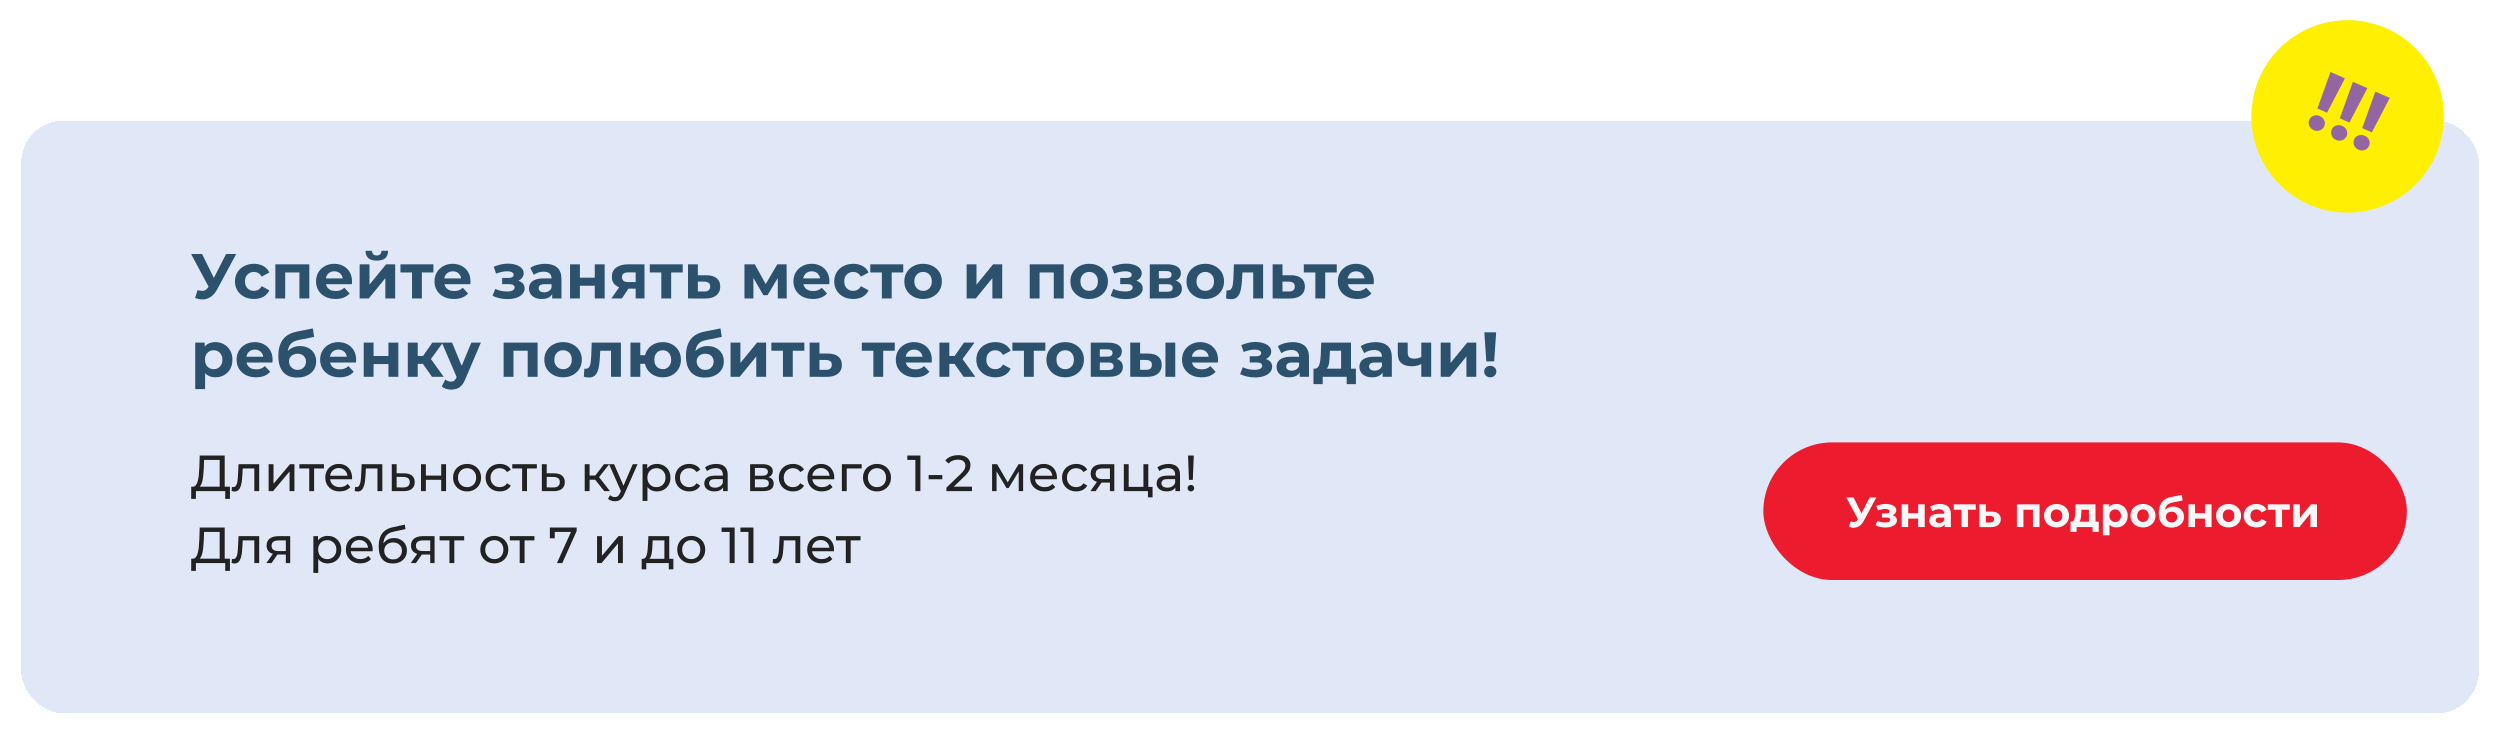
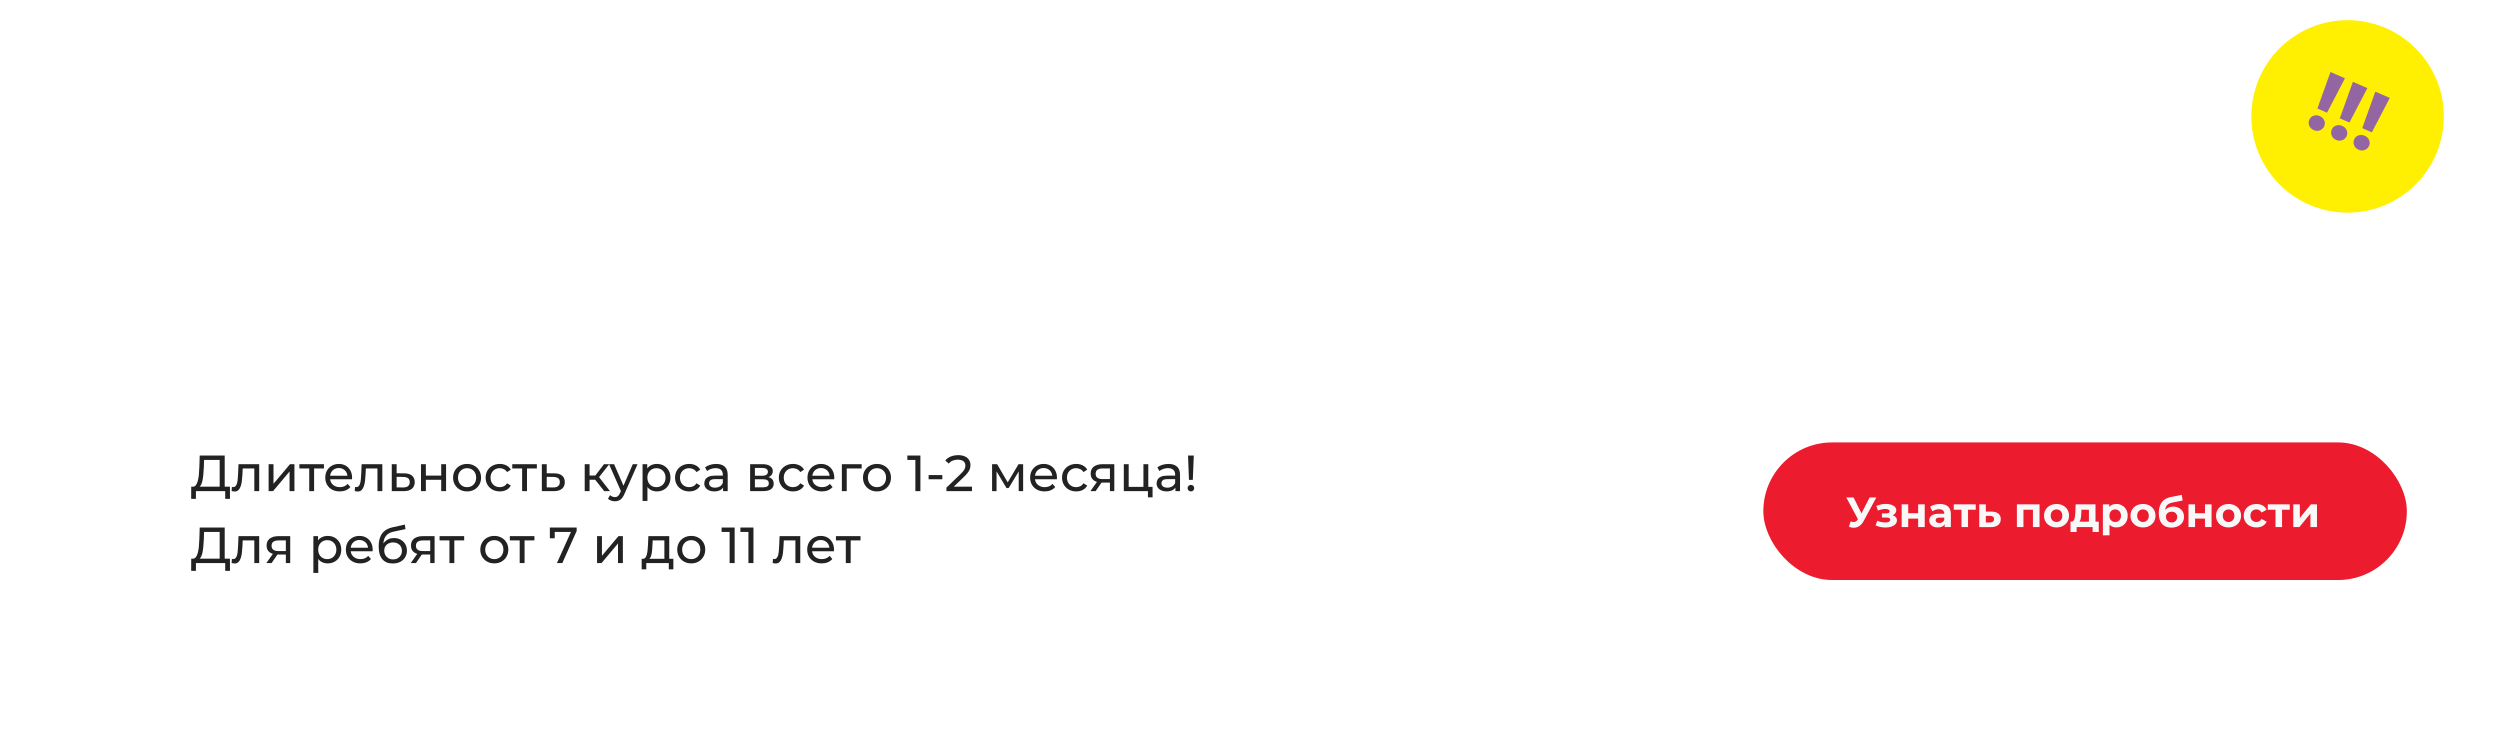
<svg xmlns="http://www.w3.org/2000/svg" width="1181" height="347" viewBox="0 0 1181 347" fill="none">
  <g filter="url(#filter0_d_271_1311)">
-     <rect x="8" y="53" width="1161" height="280" rx="20" fill="#688EDD" fill-opacity="0.2" shape-rendering="crispEdges" />
-   </g>
+     </g>
  <path d="M103.776 230.872V217.288H96.408L96.288 220.816C96.24 222 96.16 223.136 96.048 224.224C95.952 225.312 95.808 226.296 95.616 227.176C95.424 228.04 95.152 228.752 94.8 229.312C94.464 229.872 94.032 230.216 93.504 230.344L90.912 229.912C91.536 229.96 92.048 229.752 92.448 229.288C92.864 228.808 93.184 228.144 93.408 227.296C93.648 226.432 93.824 225.432 93.936 224.296C94.048 223.144 94.128 221.912 94.176 220.6L94.344 215.2H106.152V230.872H103.776ZM90.312 235.672L90.336 229.912H108.624V235.672H106.392V232H92.568L92.544 235.672H90.312ZM109.409 231.976L109.553 230.032C109.665 230.048 109.769 230.064 109.865 230.08C109.961 230.096 110.049 230.104 110.129 230.104C110.641 230.104 111.041 229.928 111.329 229.576C111.633 229.224 111.857 228.76 112.001 228.184C112.145 227.592 112.249 226.928 112.313 226.192C112.377 225.456 112.425 224.72 112.457 223.984L112.673 219.28H122.441V232H120.137V220.624L120.689 221.296H114.161L114.689 220.6L114.521 224.128C114.473 225.248 114.385 226.296 114.257 227.272C114.129 228.248 113.929 229.104 113.657 229.84C113.401 230.576 113.041 231.152 112.577 231.568C112.129 231.984 111.545 232.192 110.825 232.192C110.617 232.192 110.393 232.168 110.153 232.12C109.929 232.088 109.681 232.04 109.409 231.976ZM126.896 232V219.28H129.2V228.544L137 219.28H139.088V232H136.784V222.736L129.008 232H126.896ZM146.08 232V220.696L146.656 221.296H141.424V219.28H153.04V221.296H147.832L148.384 220.696V232H146.08ZM160.498 232.144C159.138 232.144 157.938 231.864 156.898 231.304C155.874 230.744 155.074 229.976 154.498 229C153.938 228.024 153.658 226.904 153.658 225.64C153.658 224.376 153.93 223.256 154.474 222.28C155.034 221.304 155.794 220.544 156.754 220C157.73 219.44 158.826 219.16 160.042 219.16C161.274 219.16 162.362 219.432 163.306 219.976C164.25 220.52 164.986 221.288 165.514 222.28C166.058 223.256 166.33 224.4 166.33 225.712C166.33 225.808 166.322 225.92 166.306 226.048C166.306 226.176 166.298 226.296 166.282 226.408H155.458V224.752H165.082L164.146 225.328C164.162 224.512 163.994 223.784 163.642 223.144C163.29 222.504 162.802 222.008 162.178 221.656C161.57 221.288 160.858 221.104 160.042 221.104C159.242 221.104 158.53 221.288 157.906 221.656C157.282 222.008 156.794 222.512 156.442 223.168C156.09 223.808 155.914 224.544 155.914 225.376V225.76C155.914 226.608 156.106 227.368 156.49 228.04C156.89 228.696 157.442 229.208 158.146 229.576C158.85 229.944 159.658 230.128 160.57 230.128C161.322 230.128 162.002 230 162.61 229.744C163.234 229.488 163.778 229.104 164.242 228.592L165.514 230.08C164.938 230.752 164.218 231.264 163.354 231.616C162.506 231.968 161.554 232.144 160.498 232.144ZM167.581 231.976L167.725 230.032C167.837 230.048 167.941 230.064 168.037 230.08C168.133 230.096 168.221 230.104 168.301 230.104C168.813 230.104 169.213 229.928 169.501 229.576C169.805 229.224 170.029 228.76 170.173 228.184C170.317 227.592 170.421 226.928 170.485 226.192C170.549 225.456 170.597 224.72 170.629 223.984L170.845 219.28H180.613V232H178.309V220.624L178.861 221.296H172.333L172.861 220.6L172.693 224.128C172.645 225.248 172.557 226.296 172.429 227.272C172.301 228.248 172.101 229.104 171.829 229.84C171.573 230.576 171.213 231.152 170.749 231.568C170.301 231.984 169.717 232.192 168.997 232.192C168.789 232.192 168.565 232.168 168.325 232.12C168.101 232.088 167.853 232.04 167.581 231.976ZM190.948 223.6C192.564 223.616 193.796 223.984 194.644 224.704C195.492 225.424 195.916 226.44 195.916 227.752C195.916 229.128 195.452 230.192 194.524 230.944C193.596 231.68 192.284 232.04 190.588 232.024L185.068 232V219.28H187.372V223.576L190.948 223.6ZM190.396 230.272C191.436 230.288 192.22 230.08 192.748 229.648C193.292 229.216 193.564 228.576 193.564 227.728C193.564 226.896 193.3 226.288 192.772 225.904C192.244 225.52 191.452 225.32 190.396 225.304L187.372 225.256V230.248L190.396 230.272ZM198.873 232V219.28H201.177V224.68H208.425V219.28H210.729V232H208.425V226.672H201.177V232H198.873ZM220.657 232.144C219.377 232.144 218.241 231.864 217.249 231.304C216.257 230.744 215.473 229.976 214.897 229C214.321 228.008 214.033 226.888 214.033 225.64C214.033 224.376 214.321 223.256 214.897 222.28C215.473 221.304 216.257 220.544 217.249 220C218.241 219.44 219.377 219.16 220.657 219.16C221.921 219.16 223.049 219.44 224.041 220C225.049 220.544 225.833 221.304 226.393 222.28C226.969 223.24 227.257 224.36 227.257 225.64C227.257 226.904 226.969 228.024 226.393 229C225.833 229.976 225.049 230.744 224.041 231.304C223.049 231.864 221.921 232.144 220.657 232.144ZM220.657 230.128C221.473 230.128 222.201 229.944 222.841 229.576C223.497 229.208 224.009 228.688 224.377 228.016C224.745 227.328 224.929 226.536 224.929 225.64C224.929 224.728 224.745 223.944 224.377 223.288C224.009 222.616 223.497 222.096 222.841 221.728C222.201 221.36 221.473 221.176 220.657 221.176C219.841 221.176 219.113 221.36 218.473 221.728C217.833 222.096 217.321 222.616 216.937 223.288C216.553 223.944 216.361 224.728 216.361 225.64C216.361 226.536 216.553 227.328 216.937 228.016C217.321 228.688 217.833 229.208 218.473 229.576C219.113 229.944 219.841 230.128 220.657 230.128ZM236.128 232.144C234.832 232.144 233.672 231.864 232.648 231.304C231.64 230.744 230.848 229.976 230.272 229C229.696 228.024 229.408 226.904 229.408 225.64C229.408 224.376 229.696 223.256 230.272 222.28C230.848 221.304 231.64 220.544 232.648 220C233.672 219.44 234.832 219.16 236.128 219.16C237.28 219.16 238.304 219.392 239.2 219.856C240.112 220.304 240.816 220.976 241.312 221.872L239.56 223C239.144 222.376 238.632 221.92 238.024 221.632C237.432 221.328 236.792 221.176 236.104 221.176C235.272 221.176 234.528 221.36 233.872 221.728C233.216 222.096 232.696 222.616 232.312 223.288C231.928 223.944 231.736 224.728 231.736 225.64C231.736 226.552 231.928 227.344 232.312 228.016C232.696 228.688 233.216 229.208 233.872 229.576C234.528 229.944 235.272 230.128 236.104 230.128C236.792 230.128 237.432 229.984 238.024 229.696C238.632 229.392 239.144 228.928 239.56 228.304L241.312 229.408C240.816 230.288 240.112 230.968 239.2 231.448C238.304 231.912 237.28 232.144 236.128 232.144ZM246.65 232V220.696L247.226 221.296H241.994V219.28H253.61V221.296H248.402L248.954 220.696V232H246.65ZM261.846 223.6C263.462 223.616 264.694 223.984 265.542 224.704C266.39 225.424 266.814 226.44 266.814 227.752C266.814 229.128 266.35 230.192 265.422 230.944C264.494 231.68 263.182 232.04 261.486 232.024L255.966 232V219.28H258.27V223.576L261.846 223.6ZM261.294 230.272C262.334 230.288 263.118 230.08 263.646 229.648C264.19 229.216 264.462 228.576 264.462 227.728C264.462 226.896 264.198 226.288 263.67 225.904C263.142 225.52 262.35 225.32 261.294 225.304L258.27 225.256V230.248L261.294 230.272ZM285.432 232L280.512 225.808L282.408 224.656L288.144 232H285.432ZM276.216 232V219.28H278.52V232H276.216ZM277.824 226.624V224.656H282.024V226.624H277.824ZM282.6 225.904L280.464 225.616L285.336 219.28H287.808L282.6 225.904ZM290.482 236.8C289.874 236.8 289.282 236.696 288.706 236.488C288.13 236.296 287.634 236.008 287.218 235.624L288.202 233.896C288.522 234.2 288.874 234.432 289.258 234.592C289.642 234.752 290.05 234.832 290.482 234.832C291.042 234.832 291.506 234.688 291.874 234.4C292.242 234.112 292.586 233.6 292.906 232.864L293.698 231.112L293.938 230.824L298.93 219.28H301.186L295.018 233.272C294.65 234.168 294.234 234.872 293.77 235.384C293.322 235.896 292.826 236.256 292.282 236.464C291.738 236.688 291.138 236.8 290.482 236.8ZM293.506 232.408L287.698 219.28H290.098L295.042 230.608L293.506 232.408ZM310.289 232.144C309.233 232.144 308.265 231.904 307.385 231.424C306.521 230.928 305.825 230.2 305.297 229.24C304.785 228.28 304.529 227.08 304.529 225.64C304.529 224.2 304.777 223 305.273 222.04C305.785 221.08 306.473 220.36 307.337 219.88C308.217 219.4 309.201 219.16 310.289 219.16C311.537 219.16 312.641 219.432 313.601 219.976C314.561 220.52 315.321 221.28 315.881 222.256C316.441 223.216 316.721 224.344 316.721 225.64C316.721 226.936 316.441 228.072 315.881 229.048C315.321 230.024 314.561 230.784 313.601 231.328C312.641 231.872 311.537 232.144 310.289 232.144ZM303.545 236.656V219.28H305.753V222.712L305.609 225.664L305.849 228.616V236.656H303.545ZM310.097 230.128C310.913 230.128 311.641 229.944 312.281 229.576C312.937 229.208 313.449 228.688 313.817 228.016C314.201 227.328 314.393 226.536 314.393 225.64C314.393 224.728 314.201 223.944 313.817 223.288C313.449 222.616 312.937 222.096 312.281 221.728C311.641 221.36 310.913 221.176 310.097 221.176C309.297 221.176 308.569 221.36 307.913 221.728C307.273 222.096 306.761 222.616 306.377 223.288C306.009 223.944 305.825 224.728 305.825 225.64C305.825 226.536 306.009 227.328 306.377 228.016C306.761 228.688 307.273 229.208 307.913 229.576C308.569 229.944 309.297 230.128 310.097 230.128ZM325.612 232.144C324.316 232.144 323.156 231.864 322.132 231.304C321.124 230.744 320.332 229.976 319.756 229C319.18 228.024 318.892 226.904 318.892 225.64C318.892 224.376 319.18 223.256 319.756 222.28C320.332 221.304 321.124 220.544 322.132 220C323.156 219.44 324.316 219.16 325.612 219.16C326.764 219.16 327.788 219.392 328.684 219.856C329.596 220.304 330.3 220.976 330.796 221.872L329.044 223C328.628 222.376 328.116 221.92 327.508 221.632C326.916 221.328 326.276 221.176 325.588 221.176C324.756 221.176 324.012 221.36 323.356 221.728C322.7 222.096 322.18 222.616 321.796 223.288C321.412 223.944 321.22 224.728 321.22 225.64C321.22 226.552 321.412 227.344 321.796 228.016C322.18 228.688 322.7 229.208 323.356 229.576C324.012 229.944 324.756 230.128 325.588 230.128C326.276 230.128 326.916 229.984 327.508 229.696C328.116 229.392 328.628 228.928 329.044 228.304L330.796 229.408C330.3 230.288 329.596 230.968 328.684 231.448C327.788 231.912 326.764 232.144 325.612 232.144ZM341.579 232V229.312L341.459 228.808V224.224C341.459 223.248 341.171 222.496 340.595 221.968C340.035 221.424 339.187 221.152 338.051 221.152C337.299 221.152 336.563 221.28 335.843 221.536C335.123 221.776 334.515 222.104 334.019 222.52L333.059 220.792C333.715 220.264 334.499 219.864 335.411 219.592C336.339 219.304 337.307 219.16 338.315 219.16C340.059 219.16 341.403 219.584 342.347 220.432C343.291 221.28 343.763 222.576 343.763 224.32V232H341.579ZM337.403 232.144C336.459 232.144 335.627 231.984 334.907 231.664C334.203 231.344 333.659 230.904 333.275 230.344C332.891 229.768 332.699 229.12 332.699 228.4C332.699 227.712 332.859 227.088 333.179 226.528C333.515 225.968 334.051 225.52 334.787 225.184C335.539 224.848 336.547 224.68 337.811 224.68H341.843V226.336H337.907C336.755 226.336 335.979 226.528 335.579 226.912C335.179 227.296 334.979 227.76 334.979 228.304C334.979 228.928 335.227 229.432 335.723 229.816C336.219 230.184 336.907 230.368 337.787 230.368C338.651 230.368 339.403 230.176 340.043 229.792C340.699 229.408 341.171 228.848 341.459 228.112L341.915 229.696C341.611 230.448 341.075 231.048 340.307 231.496C339.539 231.928 338.571 232.144 337.403 232.144ZM354.357 232V219.28H360.261C361.749 219.28 362.917 219.568 363.765 220.144C364.629 220.704 365.061 221.504 365.061 222.544C365.061 223.584 364.653 224.392 363.837 224.968C363.037 225.528 361.973 225.808 360.645 225.808L361.005 225.184C362.525 225.184 363.653 225.464 364.389 226.024C365.125 226.584 365.493 227.408 365.493 228.496C365.493 229.6 365.077 230.464 364.245 231.088C363.429 231.696 362.173 232 360.477 232H354.357ZM356.613 230.224H360.309C361.269 230.224 361.989 230.08 362.469 229.792C362.949 229.488 363.189 229.008 363.189 228.352C363.189 227.68 362.965 227.192 362.517 226.888C362.085 226.568 361.397 226.408 360.453 226.408H356.613V230.224ZM356.613 224.752H360.069C360.949 224.752 361.613 224.592 362.061 224.272C362.525 223.936 362.757 223.472 362.757 222.88C362.757 222.272 362.525 221.816 362.061 221.512C361.613 221.208 360.949 221.056 360.069 221.056H356.613V224.752ZM374.643 232.144C373.347 232.144 372.187 231.864 371.163 231.304C370.155 230.744 369.363 229.976 368.787 229C368.211 228.024 367.923 226.904 367.923 225.64C367.923 224.376 368.211 223.256 368.787 222.28C369.363 221.304 370.155 220.544 371.163 220C372.187 219.44 373.347 219.16 374.643 219.16C375.795 219.16 376.819 219.392 377.715 219.856C378.627 220.304 379.331 220.976 379.827 221.872L378.075 223C377.659 222.376 377.147 221.92 376.539 221.632C375.947 221.328 375.307 221.176 374.619 221.176C373.787 221.176 373.043 221.36 372.387 221.728C371.731 222.096 371.211 222.616 370.827 223.288C370.443 223.944 370.251 224.728 370.251 225.64C370.251 226.552 370.443 227.344 370.827 228.016C371.211 228.688 371.731 229.208 372.387 229.576C373.043 229.944 373.787 230.128 374.619 230.128C375.307 230.128 375.947 229.984 376.539 229.696C377.147 229.392 377.659 228.928 378.075 228.304L379.827 229.408C379.331 230.288 378.627 230.968 377.715 231.448C376.819 231.912 375.795 232.144 374.643 232.144ZM388.287 232.144C386.927 232.144 385.727 231.864 384.687 231.304C383.663 230.744 382.863 229.976 382.287 229C381.727 228.024 381.447 226.904 381.447 225.64C381.447 224.376 381.719 223.256 382.263 222.28C382.823 221.304 383.583 220.544 384.543 220C385.519 219.44 386.615 219.16 387.831 219.16C389.063 219.16 390.151 219.432 391.095 219.976C392.039 220.52 392.775 221.288 393.303 222.28C393.847 223.256 394.119 224.4 394.119 225.712C394.119 225.808 394.111 225.92 394.095 226.048C394.095 226.176 394.087 226.296 394.071 226.408H383.247V224.752H392.871L391.935 225.328C391.951 224.512 391.783 223.784 391.431 223.144C391.079 222.504 390.591 222.008 389.967 221.656C389.359 221.288 388.647 221.104 387.831 221.104C387.031 221.104 386.319 221.288 385.695 221.656C385.071 222.008 384.583 222.512 384.231 223.168C383.879 223.808 383.703 224.544 383.703 225.376V225.76C383.703 226.608 383.895 227.368 384.279 228.04C384.679 228.696 385.231 229.208 385.935 229.576C386.639 229.944 387.447 230.128 388.359 230.128C389.111 230.128 389.791 230 390.399 229.744C391.023 229.488 391.567 229.104 392.031 228.592L393.303 230.08C392.727 230.752 392.007 231.264 391.143 231.616C390.295 231.968 389.343 232.144 388.287 232.144ZM397.693 232V219.28H407.053V221.296H399.445L399.997 220.768V232H397.693ZM414.297 232.144C413.017 232.144 411.881 231.864 410.889 231.304C409.897 230.744 409.113 229.976 408.537 229C407.961 228.008 407.673 226.888 407.673 225.64C407.673 224.376 407.961 223.256 408.537 222.28C409.113 221.304 409.897 220.544 410.889 220C411.881 219.44 413.017 219.16 414.297 219.16C415.561 219.16 416.689 219.44 417.681 220C418.689 220.544 419.473 221.304 420.033 222.28C420.609 223.24 420.897 224.36 420.897 225.64C420.897 226.904 420.609 228.024 420.033 229C419.473 229.976 418.689 230.744 417.681 231.304C416.689 231.864 415.561 232.144 414.297 232.144ZM414.297 230.128C415.113 230.128 415.841 229.944 416.481 229.576C417.137 229.208 417.649 228.688 418.017 228.016C418.385 227.328 418.569 226.536 418.569 225.64C418.569 224.728 418.385 223.944 418.017 223.288C417.649 222.616 417.137 222.096 416.481 221.728C415.841 221.36 415.113 221.176 414.297 221.176C413.481 221.176 412.753 221.36 412.113 221.728C411.473 222.096 410.961 222.616 410.577 223.288C410.193 223.944 410.001 224.728 410.001 225.64C410.001 226.536 410.193 227.328 410.577 228.016C410.961 228.688 411.473 229.208 412.113 229.576C412.753 229.944 413.481 230.128 414.297 230.128ZM432.422 232V216.16L433.454 217.288H428.63V215.2H434.798V232H432.422ZM438.688 226.408V224.416H445.144V226.408H438.688ZM447.091 232V230.368L453.931 223.768C454.539 223.192 454.987 222.688 455.275 222.256C455.579 221.808 455.779 221.4 455.875 221.032C455.987 220.648 456.043 220.28 456.043 219.928C456.043 219.064 455.739 218.384 455.131 217.888C454.523 217.392 453.635 217.144 452.467 217.144C451.571 217.144 450.763 217.296 450.043 217.6C449.323 217.888 448.699 218.344 448.171 218.968L446.539 217.552C447.179 216.736 448.035 216.112 449.107 215.68C450.195 215.232 451.387 215.008 452.683 215.008C453.851 215.008 454.867 215.2 455.731 215.584C456.595 215.952 457.259 216.488 457.723 217.192C458.203 217.896 458.443 218.728 458.443 219.688C458.443 220.232 458.371 220.768 458.227 221.296C458.083 221.824 457.811 222.384 457.411 222.976C457.011 223.568 456.435 224.232 455.683 224.968L449.587 230.848L449.011 229.912H459.163V232H447.091ZM468.662 232V219.28H471.038L476.51 228.688H475.55L481.166 219.28H483.326V232H481.238V221.872L481.622 222.088L476.486 230.56H475.478L470.318 221.92L470.774 221.824V232H468.662ZM493.474 232.144C492.114 232.144 490.914 231.864 489.874 231.304C488.85 230.744 488.05 229.976 487.474 229C486.914 228.024 486.634 226.904 486.634 225.64C486.634 224.376 486.906 223.256 487.45 222.28C488.01 221.304 488.77 220.544 489.73 220C490.706 219.44 491.802 219.16 493.018 219.16C494.25 219.16 495.338 219.432 496.282 219.976C497.226 220.52 497.962 221.288 498.49 222.28C499.034 223.256 499.306 224.4 499.306 225.712C499.306 225.808 499.298 225.92 499.282 226.048C499.282 226.176 499.274 226.296 499.258 226.408H488.434V224.752H498.058L497.122 225.328C497.138 224.512 496.97 223.784 496.618 223.144C496.266 222.504 495.778 222.008 495.154 221.656C494.546 221.288 493.834 221.104 493.018 221.104C492.218 221.104 491.506 221.288 490.882 221.656C490.258 222.008 489.77 222.512 489.418 223.168C489.066 223.808 488.89 224.544 488.89 225.376V225.76C488.89 226.608 489.082 227.368 489.466 228.04C489.866 228.696 490.418 229.208 491.122 229.576C491.826 229.944 492.634 230.128 493.546 230.128C494.298 230.128 494.978 230 495.586 229.744C496.21 229.488 496.754 229.104 497.218 228.592L498.49 230.08C497.914 230.752 497.194 231.264 496.33 231.616C495.482 231.968 494.53 232.144 493.474 232.144ZM508.424 232.144C507.128 232.144 505.968 231.864 504.944 231.304C503.936 230.744 503.144 229.976 502.568 229C501.992 228.024 501.704 226.904 501.704 225.64C501.704 224.376 501.992 223.256 502.568 222.28C503.144 221.304 503.936 220.544 504.944 220C505.968 219.44 507.128 219.16 508.424 219.16C509.576 219.16 510.6 219.392 511.496 219.856C512.408 220.304 513.112 220.976 513.608 221.872L511.856 223C511.44 222.376 510.928 221.92 510.32 221.632C509.728 221.328 509.088 221.176 508.4 221.176C507.568 221.176 506.824 221.36 506.168 221.728C505.512 222.096 504.992 222.616 504.608 223.288C504.224 223.944 504.032 224.728 504.032 225.64C504.032 226.552 504.224 227.344 504.608 228.016C504.992 228.688 505.512 229.208 506.168 229.576C506.824 229.944 507.568 230.128 508.4 230.128C509.088 230.128 509.728 229.984 510.32 229.696C510.928 229.392 511.44 228.928 511.856 228.304L513.608 229.408C513.112 230.288 512.408 230.968 511.496 231.448C510.6 231.912 509.576 232.144 508.424 232.144ZM524.329 232V227.536L524.689 227.968H520.633C518.937 227.968 517.609 227.608 516.649 226.888C515.705 226.168 515.233 225.12 515.233 223.744C515.233 222.272 515.737 221.16 516.745 220.408C517.769 219.656 519.129 219.28 520.825 219.28H526.393V232H524.329ZM515.113 232L518.569 227.128H520.945L517.585 232H515.113ZM524.329 226.816V220.648L524.689 221.296H520.897C519.841 221.296 519.025 221.496 518.449 221.896C517.873 222.28 517.585 222.92 517.585 223.816C517.585 225.48 518.657 226.312 520.801 226.312H524.689L524.329 226.816ZM530.888 232V219.28H533.192V229.984H540.152V219.28H542.456V232H530.888ZM542.288 234.952V231.88L542.864 232H540.152V229.984H544.472V234.952H542.288ZM555.259 232V229.312L555.139 228.808V224.224C555.139 223.248 554.851 222.496 554.275 221.968C553.715 221.424 552.867 221.152 551.731 221.152C550.979 221.152 550.243 221.28 549.523 221.536C548.803 221.776 548.195 222.104 547.699 222.52L546.739 220.792C547.395 220.264 548.179 219.864 549.091 219.592C550.019 219.304 550.987 219.16 551.995 219.16C553.739 219.16 555.083 219.584 556.027 220.432C556.971 221.28 557.443 222.576 557.443 224.32V232H555.259ZM551.083 232.144C550.139 232.144 549.307 231.984 548.587 231.664C547.883 231.344 547.339 230.904 546.955 230.344C546.571 229.768 546.379 229.12 546.379 228.4C546.379 227.712 546.539 227.088 546.859 226.528C547.195 225.968 547.731 225.52 548.467 225.184C549.219 224.848 550.227 224.68 551.491 224.68H555.523V226.336H551.587C550.435 226.336 549.659 226.528 549.259 226.912C548.859 227.296 548.659 227.76 548.659 228.304C548.659 228.928 548.907 229.432 549.403 229.816C549.899 230.184 550.587 230.368 551.467 230.368C552.331 230.368 553.083 230.176 553.723 229.792C554.379 229.408 554.851 228.848 555.139 228.112L555.595 229.696C555.291 230.448 554.755 231.048 553.987 231.496C553.219 231.928 552.251 232.144 551.083 232.144ZM561.663 226.696L561.231 215.2H563.943L563.487 226.696H561.663ZM562.599 232.144C562.151 232.144 561.775 231.992 561.471 231.688C561.167 231.384 561.015 231.024 561.015 230.608C561.015 230.16 561.167 229.792 561.471 229.504C561.775 229.216 562.151 229.072 562.599 229.072C563.047 229.072 563.415 229.216 563.703 229.504C563.991 229.792 564.135 230.16 564.135 230.608C564.135 231.024 563.991 231.384 563.703 231.688C563.415 231.992 563.047 232.144 562.599 232.144ZM103.776 264.872V251.288H96.408L96.288 254.816C96.24 256 96.16 257.136 96.048 258.224C95.952 259.312 95.808 260.296 95.616 261.176C95.424 262.04 95.152 262.752 94.8 263.312C94.464 263.872 94.032 264.216 93.504 264.344L90.912 263.912C91.536 263.96 92.048 263.752 92.448 263.288C92.864 262.808 93.184 262.144 93.408 261.296C93.648 260.432 93.824 259.432 93.936 258.296C94.048 257.144 94.128 255.912 94.176 254.6L94.344 249.2H106.152V264.872H103.776ZM90.312 269.672L90.336 263.912H108.624V269.672H106.392V266H92.568L92.544 269.672H90.312ZM109.409 265.976L109.553 264.032C109.665 264.048 109.769 264.064 109.865 264.08C109.961 264.096 110.049 264.104 110.129 264.104C110.641 264.104 111.041 263.928 111.329 263.576C111.633 263.224 111.857 262.76 112.001 262.184C112.145 261.592 112.249 260.928 112.313 260.192C112.377 259.456 112.425 258.72 112.457 257.984L112.673 253.28H122.441V266H120.137V254.624L120.689 255.296H114.161L114.689 254.6L114.521 258.128C114.473 259.248 114.385 260.296 114.257 261.272C114.129 262.248 113.929 263.104 113.657 263.84C113.401 264.576 113.041 265.152 112.577 265.568C112.129 265.984 111.545 266.192 110.825 266.192C110.617 266.192 110.393 266.168 110.153 266.12C109.929 266.088 109.681 266.04 109.409 265.976ZM135.032 266V261.536L135.392 261.968H131.336C129.64 261.968 128.312 261.608 127.352 260.888C126.408 260.168 125.936 259.12 125.936 257.744C125.936 256.272 126.44 255.16 127.448 254.408C128.472 253.656 129.832 253.28 131.528 253.28H137.096V266H135.032ZM125.816 266L129.272 261.128H131.648L128.288 266H125.816ZM135.032 260.816V254.648L135.392 255.296H131.6C130.544 255.296 129.728 255.496 129.152 255.896C128.576 256.28 128.288 256.92 128.288 257.816C128.288 259.48 129.36 260.312 131.504 260.312H135.392L135.032 260.816ZM154.781 266.144C153.725 266.144 152.757 265.904 151.877 265.424C151.013 264.928 150.317 264.2 149.789 263.24C149.277 262.28 149.021 261.08 149.021 259.64C149.021 258.2 149.269 257 149.765 256.04C150.277 255.08 150.965 254.36 151.829 253.88C152.709 253.4 153.693 253.16 154.781 253.16C156.029 253.16 157.133 253.432 158.093 253.976C159.053 254.52 159.813 255.28 160.373 256.256C160.933 257.216 161.213 258.344 161.213 259.64C161.213 260.936 160.933 262.072 160.373 263.048C159.813 264.024 159.053 264.784 158.093 265.328C157.133 265.872 156.029 266.144 154.781 266.144ZM148.037 270.656V253.28H150.245V256.712L150.101 259.664L150.341 262.616V270.656H148.037ZM154.589 264.128C155.405 264.128 156.133 263.944 156.773 263.576C157.429 263.208 157.941 262.688 158.309 262.016C158.693 261.328 158.885 260.536 158.885 259.64C158.885 258.728 158.693 257.944 158.309 257.288C157.941 256.616 157.429 256.096 156.773 255.728C156.133 255.36 155.405 255.176 154.589 255.176C153.789 255.176 153.061 255.36 152.405 255.728C151.765 256.096 151.253 256.616 150.869 257.288C150.501 257.944 150.317 258.728 150.317 259.64C150.317 260.536 150.501 261.328 150.869 262.016C151.253 262.688 151.765 263.208 152.405 263.576C153.061 263.944 153.789 264.128 154.589 264.128ZM170.224 266.144C168.864 266.144 167.664 265.864 166.624 265.304C165.6 264.744 164.8 263.976 164.224 263C163.664 262.024 163.384 260.904 163.384 259.64C163.384 258.376 163.656 257.256 164.2 256.28C164.76 255.304 165.52 254.544 166.48 254C167.456 253.44 168.552 253.16 169.768 253.16C171 253.16 172.088 253.432 173.032 253.976C173.976 254.52 174.712 255.288 175.24 256.28C175.784 257.256 176.056 258.4 176.056 259.712C176.056 259.808 176.048 259.92 176.032 260.048C176.032 260.176 176.024 260.296 176.008 260.408H165.184V258.752H174.808L173.872 259.328C173.888 258.512 173.72 257.784 173.368 257.144C173.016 256.504 172.528 256.008 171.904 255.656C171.296 255.288 170.584 255.104 169.768 255.104C168.968 255.104 168.256 255.288 167.632 255.656C167.008 256.008 166.52 256.512 166.168 257.168C165.816 257.808 165.64 258.544 165.64 259.376V259.76C165.64 260.608 165.832 261.368 166.216 262.04C166.616 262.696 167.168 263.208 167.872 263.576C168.576 263.944 169.384 264.128 170.296 264.128C171.048 264.128 171.728 264 172.336 263.744C172.96 263.488 173.504 263.104 173.968 262.592L175.24 264.08C174.664 264.752 173.944 265.264 173.08 265.616C172.232 265.968 171.28 266.144 170.224 266.144ZM185.51 266.192C184.454 266.192 183.518 266.024 182.702 265.688C181.902 265.352 181.214 264.856 180.638 264.2C180.062 263.528 179.622 262.688 179.318 261.68C179.03 260.656 178.886 259.456 178.886 258.08C178.886 256.992 178.982 256.016 179.174 255.152C179.366 254.288 179.638 253.52 179.99 252.848C180.358 252.176 180.806 251.592 181.334 251.096C181.878 250.6 182.486 250.192 183.158 249.872C183.846 249.536 184.598 249.28 185.414 249.104L191.222 247.808L191.558 249.944L186.206 251.096C185.886 251.16 185.502 251.256 185.054 251.384C184.606 251.512 184.15 251.712 183.686 251.984C183.222 252.24 182.79 252.6 182.39 253.064C181.99 253.528 181.67 254.136 181.43 254.888C181.19 255.624 181.07 256.536 181.07 257.624C181.07 257.928 181.078 258.16 181.094 258.32C181.11 258.48 181.126 258.64 181.142 258.8C181.174 258.96 181.198 259.2 181.214 259.52L180.254 258.536C180.51 257.656 180.918 256.888 181.478 256.232C182.038 255.576 182.71 255.072 183.494 254.72C184.294 254.352 185.166 254.168 186.11 254.168C187.294 254.168 188.342 254.424 189.254 254.936C190.182 255.448 190.91 256.152 191.438 257.048C191.966 257.944 192.23 258.968 192.23 260.12C192.23 261.288 191.95 262.336 191.39 263.264C190.846 264.176 190.07 264.896 189.062 265.424C188.054 265.936 186.87 266.192 185.51 266.192ZM185.726 264.272C186.542 264.272 187.262 264.096 187.886 263.744C188.51 263.376 188.998 262.888 189.35 262.28C189.702 261.656 189.878 260.96 189.878 260.192C189.878 259.424 189.702 258.744 189.35 258.152C188.998 257.56 188.51 257.096 187.886 256.76C187.262 256.408 186.526 256.232 185.678 256.232C184.878 256.232 184.158 256.4 183.518 256.736C182.878 257.056 182.382 257.512 182.03 258.104C181.678 258.68 181.502 259.352 181.502 260.12C181.502 260.888 181.678 261.592 182.03 262.232C182.398 262.856 182.894 263.352 183.518 263.72C184.158 264.088 184.894 264.272 185.726 264.272ZM203.235 266V261.536L203.595 261.968H199.539C197.843 261.968 196.515 261.608 195.555 260.888C194.611 260.168 194.139 259.12 194.139 257.744C194.139 256.272 194.643 255.16 195.651 254.408C196.675 253.656 198.035 253.28 199.731 253.28H205.299V266H203.235ZM194.019 266L197.475 261.128H199.851L196.491 266H194.019ZM203.235 260.816V254.648L203.595 255.296H199.803C198.747 255.296 197.931 255.496 197.355 255.896C196.779 256.28 196.491 256.92 196.491 257.816C196.491 259.48 197.563 260.312 199.707 260.312H203.595L203.235 260.816ZM212.315 266V254.696L212.891 255.296H207.659V253.28H219.275V255.296H214.067L214.618 254.696V266H212.315ZM233.524 266.144C232.244 266.144 231.108 265.864 230.116 265.304C229.124 264.744 228.34 263.976 227.764 263C227.188 262.008 226.9 260.888 226.9 259.64C226.9 258.376 227.188 257.256 227.764 256.28C228.34 255.304 229.124 254.544 230.116 254C231.108 253.44 232.244 253.16 233.524 253.16C234.788 253.16 235.916 253.44 236.908 254C237.916 254.544 238.7 255.304 239.26 256.28C239.836 257.24 240.124 258.36 240.124 259.64C240.124 260.904 239.836 262.024 239.26 263C238.7 263.976 237.916 264.744 236.908 265.304C235.916 265.864 234.788 266.144 233.524 266.144ZM233.524 264.128C234.34 264.128 235.068 263.944 235.708 263.576C236.364 263.208 236.876 262.688 237.244 262.016C237.612 261.328 237.796 260.536 237.796 259.64C237.796 258.728 237.612 257.944 237.244 257.288C236.876 256.616 236.364 256.096 235.708 255.728C235.068 255.36 234.34 255.176 233.524 255.176C232.708 255.176 231.98 255.36 231.34 255.728C230.7 256.096 230.188 256.616 229.804 257.288C229.42 257.944 229.228 258.728 229.228 259.64C229.228 260.536 229.42 261.328 229.804 262.016C230.188 262.688 230.7 263.208 231.34 263.576C231.98 263.944 232.708 264.128 233.524 264.128ZM245.502 266V254.696L246.078 255.296H240.846V253.28H252.462V255.296H247.254L247.806 254.696V266H245.502ZM263.087 266L270.215 250.208L270.839 251.288H260.855L262.055 250.112V254.288H259.751V249.2H272.423V250.832L265.631 266H263.087ZM282.052 266V253.28H284.356V262.544L292.156 253.28H294.244V266H291.94V256.736L284.164 266H282.052ZM313.85 264.92V255.296H308.33L308.21 257.744C308.178 258.544 308.122 259.32 308.042 260.072C307.978 260.808 307.866 261.488 307.706 262.112C307.562 262.736 307.346 263.248 307.058 263.648C306.77 264.048 306.386 264.296 305.906 264.392L303.626 263.984C304.122 264 304.522 263.84 304.826 263.504C305.13 263.152 305.362 262.672 305.522 262.064C305.698 261.456 305.826 260.768 305.906 260C305.986 259.216 306.05 258.408 306.098 257.576L306.29 253.28H316.154V264.92H313.85ZM303.122 268.952V263.984H318.098V268.952H315.938V266H305.306V268.952H303.122ZM326.547 266.144C325.267 266.144 324.131 265.864 323.139 265.304C322.147 264.744 321.363 263.976 320.787 263C320.211 262.008 319.923 260.888 319.923 259.64C319.923 258.376 320.211 257.256 320.787 256.28C321.363 255.304 322.147 254.544 323.139 254C324.131 253.44 325.267 253.16 326.547 253.16C327.811 253.16 328.939 253.44 329.931 254C330.939 254.544 331.723 255.304 332.283 256.28C332.859 257.24 333.147 258.36 333.147 259.64C333.147 260.904 332.859 262.024 332.283 263C331.723 263.976 330.939 264.744 329.931 265.304C328.939 265.864 327.811 266.144 326.547 266.144ZM326.547 264.128C327.363 264.128 328.091 263.944 328.731 263.576C329.387 263.208 329.899 262.688 330.267 262.016C330.635 261.328 330.819 260.536 330.819 259.64C330.819 258.728 330.635 257.944 330.267 257.288C329.899 256.616 329.387 256.096 328.731 255.728C328.091 255.36 327.363 255.176 326.547 255.176C325.731 255.176 325.003 255.36 324.363 255.728C323.723 256.096 323.211 256.616 322.827 257.288C322.443 257.944 322.251 258.728 322.251 259.64C322.251 260.536 322.443 261.328 322.827 262.016C323.211 262.688 323.723 263.208 324.363 263.576C325.003 263.944 325.731 264.128 326.547 264.128ZM344.672 266V250.16L345.704 251.288H340.88V249.2H347.048V266H344.672ZM353.554 266V250.16L354.586 251.288H349.762V249.2H355.93V266H353.554ZM365.018 265.976L365.162 264.032C365.274 264.048 365.378 264.064 365.474 264.08C365.57 264.096 365.658 264.104 365.738 264.104C366.25 264.104 366.65 263.928 366.938 263.576C367.242 263.224 367.466 262.76 367.61 262.184C367.754 261.592 367.858 260.928 367.922 260.192C367.986 259.456 368.034 258.72 368.066 257.984L368.282 253.28H378.05V266H375.746V254.624L376.298 255.296H369.77L370.298 254.6L370.13 258.128C370.082 259.248 369.994 260.296 369.866 261.272C369.738 262.248 369.538 263.104 369.266 263.84C369.01 264.576 368.65 265.152 368.186 265.568C367.738 265.984 367.154 266.192 366.434 266.192C366.226 266.192 366.002 266.168 365.762 266.12C365.538 266.088 365.29 266.04 365.018 265.976ZM388.169 266.144C386.809 266.144 385.609 265.864 384.569 265.304C383.545 264.744 382.745 263.976 382.169 263C381.609 262.024 381.329 260.904 381.329 259.64C381.329 258.376 381.601 257.256 382.145 256.28C382.705 255.304 383.465 254.544 384.425 254C385.401 253.44 386.497 253.16 387.713 253.16C388.945 253.16 390.033 253.432 390.977 253.976C391.921 254.52 392.657 255.288 393.185 256.28C393.729 257.256 394.001 258.4 394.001 259.712C394.001 259.808 393.993 259.92 393.977 260.048C393.977 260.176 393.969 260.296 393.953 260.408H383.129V258.752H392.753L391.817 259.328C391.833 258.512 391.665 257.784 391.313 257.144C390.961 256.504 390.473 256.008 389.849 255.656C389.241 255.288 388.529 255.104 387.713 255.104C386.913 255.104 386.201 255.288 385.577 255.656C384.953 256.008 384.465 256.512 384.113 257.168C383.761 257.808 383.585 258.544 383.585 259.376V259.76C383.585 260.608 383.777 261.368 384.161 262.04C384.561 262.696 385.113 263.208 385.817 263.576C386.521 263.944 387.329 264.128 388.241 264.128C388.993 264.128 389.673 264 390.281 263.744C390.905 263.488 391.449 263.104 391.913 262.592L393.185 264.08C392.609 264.752 391.889 265.264 391.025 265.616C390.177 265.968 389.225 266.144 388.169 266.144ZM399.557 266V254.696L400.133 255.296H394.901V253.28H406.517V255.296H401.309L401.861 254.696V266H399.557Z" fill="#222222" />
-   <path d="M93.33 137.04C94.49 137.38 95.46 137.48 96.24 137.34C97.04 137.18 97.75 136.62 98.37 135.66L99.39 134.13L99.84 133.62L106.8 120H111.57L102.63 136.62C101.83 138.12 100.88 139.27 99.78 140.07C98.7 140.87 97.51 141.32 96.21 141.42C94.91 141.54 93.56 141.31 92.16 140.73L93.33 137.04ZM99.75 137.67L90.27 120H95.46L102.42 134.1L99.75 137.67ZM119.998 141.24C118.258 141.24 116.708 140.89 115.348 140.19C113.988 139.47 112.918 138.48 112.138 137.22C111.378 135.96 110.998 134.53 110.998 132.93C110.998 131.31 111.378 129.88 112.138 128.64C112.918 127.38 113.988 126.4 115.348 125.7C116.708 124.98 118.258 124.62 119.998 124.62C121.698 124.62 123.178 124.98 124.438 125.7C125.698 126.4 126.628 127.41 127.228 128.73L123.598 130.68C123.178 129.92 122.648 129.36 122.008 129C121.388 128.64 120.708 128.46 119.968 128.46C119.168 128.46 118.448 128.64 117.808 129C117.168 129.36 116.658 129.87 116.278 130.53C115.918 131.19 115.738 131.99 115.738 132.93C115.738 133.87 115.918 134.67 116.278 135.33C116.658 135.99 117.168 136.5 117.808 136.86C118.448 137.22 119.168 137.4 119.968 137.4C120.708 137.4 121.388 137.23 122.008 136.89C122.648 136.53 123.178 135.96 123.598 135.18L127.228 137.16C126.628 138.46 125.698 139.47 124.438 140.19C123.178 140.89 121.698 141.24 119.998 141.24ZM130.072 141V124.86H146.122V141H141.442V127.65L142.492 128.7H133.672L134.722 127.65V141H130.072ZM158.499 141.24C156.659 141.24 155.039 140.88 153.639 140.16C152.259 139.44 151.189 138.46 150.429 137.22C149.669 135.96 149.289 134.53 149.289 132.93C149.289 131.31 149.659 129.88 150.399 128.64C151.159 127.38 152.189 126.4 153.489 125.7C154.789 124.98 156.259 124.62 157.899 124.62C159.479 124.62 160.899 124.96 162.159 125.64C163.439 126.3 164.449 127.26 165.189 128.52C165.929 129.76 166.299 131.25 166.299 132.99C166.299 133.17 166.289 133.38 166.269 133.62C166.249 133.84 166.229 134.05 166.209 134.25H153.099V131.52H163.749L161.949 132.33C161.949 131.49 161.779 130.76 161.439 130.14C161.099 129.52 160.629 129.04 160.029 128.7C159.429 128.34 158.729 128.16 157.929 128.16C157.129 128.16 156.419 128.34 155.799 128.7C155.199 129.04 154.729 129.53 154.389 130.17C154.049 130.79 153.879 131.53 153.879 132.39V133.11C153.879 133.99 154.069 134.77 154.449 135.45C154.849 136.11 155.399 136.62 156.099 136.98C156.819 137.32 157.659 137.49 158.619 137.49C159.479 137.49 160.229 137.36 160.869 137.1C161.529 136.84 162.129 136.45 162.669 135.93L165.159 138.63C164.419 139.47 163.489 140.12 162.369 140.58C161.249 141.02 159.959 141.24 158.499 141.24ZM169.887 141V124.86H174.537V134.46L182.397 124.86H186.687V141H182.037V131.4L174.207 141H169.887ZM177.987 123.12C176.227 123.12 174.907 122.74 174.027 121.98C173.147 121.2 172.697 120.03 172.677 118.47H175.737C175.757 119.15 175.947 119.69 176.307 120.09C176.667 120.49 177.217 120.69 177.957 120.69C178.677 120.69 179.227 120.49 179.607 120.09C180.007 119.69 180.207 119.15 180.207 118.47H183.327C183.327 120.03 182.877 121.2 181.977 121.98C181.077 122.74 179.747 123.12 177.987 123.12ZM194.636 141V127.62L195.686 128.7H189.176V124.86H204.746V128.7H198.236L199.286 127.62V141H194.636ZM214.456 141.24C212.616 141.24 210.996 140.88 209.596 140.16C208.216 139.44 207.146 138.46 206.386 137.22C205.626 135.96 205.246 134.53 205.246 132.93C205.246 131.31 205.616 129.88 206.356 128.64C207.116 127.38 208.146 126.4 209.446 125.7C210.746 124.98 212.216 124.62 213.856 124.62C215.436 124.62 216.856 124.96 218.116 125.64C219.396 126.3 220.406 127.26 221.146 128.52C221.886 129.76 222.256 131.25 222.256 132.99C222.256 133.17 222.246 133.38 222.226 133.62C222.206 133.84 222.186 134.05 222.166 134.25H209.056V131.52H219.706L217.906 132.33C217.906 131.49 217.736 130.76 217.396 130.14C217.056 129.52 216.586 129.04 215.986 128.7C215.386 128.34 214.686 128.16 213.886 128.16C213.086 128.16 212.376 128.34 211.756 128.7C211.156 129.04 210.686 129.53 210.346 130.17C210.006 130.79 209.836 131.53 209.836 132.39V133.11C209.836 133.99 210.026 134.77 210.406 135.45C210.806 136.11 211.356 136.62 212.056 136.98C212.776 137.32 213.616 137.49 214.576 137.49C215.436 137.49 216.186 137.36 216.826 137.1C217.486 136.84 218.086 136.45 218.626 135.93L221.116 138.63C220.376 139.47 219.446 140.12 218.326 140.58C217.206 141.02 215.916 141.24 214.456 141.24ZM239.8 141.3C241.32 141.3 242.68 141.1 243.88 140.7C245.1 140.28 246.06 139.69 246.76 138.93C247.48 138.15 247.84 137.24 247.84 136.2C247.84 134.98 247.33 134.02 246.31 133.32C245.29 132.6 243.89 132.24 242.11 132.24L241.99 133.17C243.01 133.17 243.93 133 244.75 132.66C245.57 132.3 246.21 131.81 246.67 131.19C247.15 130.57 247.39 129.87 247.39 129.09C247.39 128.11 247.04 127.28 246.34 126.6C245.66 125.92 244.72 125.4 243.52 125.04C242.32 124.68 240.97 124.52 239.47 124.56C238.45 124.58 237.42 124.72 236.38 124.98C235.34 125.24 234.29 125.59 233.23 126.03L234.37 129.27C235.27 128.91 236.15 128.64 237.01 128.46C237.87 128.26 238.7 128.16 239.5 128.16C240.2 128.16 240.78 128.23 241.24 128.37C241.7 128.49 242.05 128.67 242.29 128.91C242.53 129.15 242.65 129.44 242.65 129.78C242.65 130.1 242.55 130.38 242.35 130.62C242.17 130.84 241.89 131.01 241.51 131.13C241.13 131.25 240.67 131.31 240.13 131.31H237.22V134.22H240.52C241.36 134.22 242 134.36 242.44 134.64C242.88 134.9 243.1 135.29 243.1 135.81C243.1 136.21 242.96 136.55 242.68 136.83C242.4 137.11 241.99 137.33 241.45 137.49C240.93 137.63 240.31 137.7 239.59 137.7C238.59 137.7 237.6 137.6 236.62 137.4C235.66 137.18 234.77 136.87 233.95 136.47L232.69 139.74C233.73 140.26 234.86 140.65 236.08 140.91C237.32 141.17 238.56 141.3 239.8 141.3ZM260.846 141V137.85L260.546 137.16V131.52C260.546 130.52 260.236 129.74 259.616 129.18C259.016 128.62 258.086 128.34 256.826 128.34C255.966 128.34 255.116 128.48 254.276 128.76C253.456 129.02 252.756 129.38 252.176 129.84L250.496 126.57C251.376 125.95 252.436 125.47 253.676 125.13C254.916 124.79 256.176 124.62 257.456 124.62C259.916 124.62 261.826 125.2 263.186 126.36C264.546 127.52 265.226 129.33 265.226 131.79V141H260.846ZM255.926 141.24C254.666 141.24 253.586 141.03 252.686 140.61C251.786 140.17 251.096 139.58 250.616 138.84C250.136 138.1 249.896 137.27 249.896 136.35C249.896 135.39 250.126 134.55 250.586 133.83C251.066 133.11 251.816 132.55 252.836 132.15C253.856 131.73 255.186 131.52 256.826 131.52H261.116V134.25H257.336C256.236 134.25 255.476 134.43 255.056 134.79C254.656 135.15 254.456 135.6 254.456 136.14C254.456 136.74 254.686 137.22 255.146 137.58C255.626 137.92 256.276 138.09 257.096 138.09C257.876 138.09 258.576 137.91 259.196 137.55C259.816 137.17 260.266 136.62 260.546 135.9L261.266 138.06C260.926 139.1 260.306 139.89 259.406 140.43C258.506 140.97 257.346 141.24 255.926 141.24ZM269.291 141V124.86H273.941V131.16H280.961V124.86H285.641V141H280.961V134.97H273.941V141H269.291ZM300.291 141V135.63L300.951 136.38H296.481C294.161 136.38 292.341 135.9 291.021 134.94C289.701 133.98 289.041 132.6 289.041 130.8C289.041 128.88 289.731 127.41 291.111 126.39C292.511 125.37 294.391 124.86 296.751 124.86H304.461V141H300.291ZM288.801 141L293.091 134.85H297.861L293.781 141H288.801ZM300.291 134.19V127.47L300.951 128.67H296.841C295.881 128.67 295.131 128.85 294.591 129.21C294.071 129.57 293.811 130.15 293.811 130.95C293.811 132.49 294.801 133.26 296.781 133.26H300.951L300.291 134.19ZM312.409 141V127.62L313.459 128.7H306.949V124.86H322.519V128.7H316.009L317.059 127.62V141H312.409ZM333.744 130.02C335.864 130.04 337.474 130.52 338.574 131.46C339.694 132.38 340.254 133.69 340.254 135.39C340.254 137.17 339.624 138.56 338.364 139.56C337.104 140.54 335.354 141.03 333.114 141.03L325.014 141V124.86H329.664V130.02H333.744ZM332.694 137.7C333.594 137.72 334.284 137.53 334.764 137.13C335.244 136.73 335.484 136.13 335.484 135.33C335.484 134.53 335.244 133.96 334.764 133.62C334.284 133.26 333.594 133.07 332.694 133.05L329.664 133.02V137.7H332.694ZM351.674 141V124.86H356.564L362.654 135.9H360.704L367.214 124.86H371.594L371.654 141H367.424V129.66L368.144 130.14L362.594 139.44H360.614L355.034 129.81L355.904 129.6V141H351.674ZM384.027 141.24C382.187 141.24 380.567 140.88 379.167 140.16C377.787 139.44 376.717 138.46 375.957 137.22C375.197 135.96 374.817 134.53 374.817 132.93C374.817 131.31 375.187 129.88 375.927 128.64C376.687 127.38 377.717 126.4 379.017 125.7C380.317 124.98 381.787 124.62 383.427 124.62C385.007 124.62 386.427 124.96 387.687 125.64C388.967 126.3 389.977 127.26 390.717 128.52C391.457 129.76 391.827 131.25 391.827 132.99C391.827 133.17 391.817 133.38 391.797 133.62C391.777 133.84 391.757 134.05 391.737 134.25H378.627V131.52H389.277L387.477 132.33C387.477 131.49 387.307 130.76 386.967 130.14C386.627 129.52 386.157 129.04 385.557 128.7C384.957 128.34 384.257 128.16 383.457 128.16C382.657 128.16 381.947 128.34 381.327 128.7C380.727 129.04 380.257 129.53 379.917 130.17C379.577 130.79 379.407 131.53 379.407 132.39V133.11C379.407 133.99 379.597 134.77 379.977 135.45C380.377 136.11 380.927 136.62 381.627 136.98C382.347 137.32 383.187 137.49 384.147 137.49C385.007 137.49 385.757 137.36 386.397 137.1C387.057 136.84 387.657 136.45 388.197 135.93L390.687 138.63C389.947 139.47 389.017 140.12 387.897 140.58C386.777 141.02 385.487 141.24 384.027 141.24ZM403.094 141.24C401.354 141.24 399.804 140.89 398.444 140.19C397.084 139.47 396.014 138.48 395.234 137.22C394.474 135.96 394.094 134.53 394.094 132.93C394.094 131.31 394.474 129.88 395.234 128.64C396.014 127.38 397.084 126.4 398.444 125.7C399.804 124.98 401.354 124.62 403.094 124.62C404.794 124.62 406.274 124.98 407.534 125.7C408.794 126.4 409.724 127.41 410.324 128.73L406.694 130.68C406.274 129.92 405.744 129.36 405.104 129C404.484 128.64 403.804 128.46 403.064 128.46C402.264 128.46 401.544 128.64 400.904 129C400.264 129.36 399.754 129.87 399.374 130.53C399.014 131.19 398.834 131.99 398.834 132.93C398.834 133.87 399.014 134.67 399.374 135.33C399.754 135.99 400.264 136.5 400.904 136.86C401.544 137.22 402.264 137.4 403.064 137.4C403.804 137.4 404.484 137.23 405.104 136.89C405.744 136.53 406.274 135.96 406.694 135.18L410.324 137.16C409.724 138.46 408.794 139.47 407.534 140.19C406.274 140.89 404.794 141.24 403.094 141.24ZM416.589 141V127.62L417.639 128.7H411.129V124.86H426.699V128.7H420.189L421.239 127.62V141H416.589ZM436.08 141.24C434.36 141.24 432.83 140.88 431.49 140.16C430.17 139.44 429.12 138.46 428.34 137.22C427.58 135.96 427.2 134.53 427.2 132.93C427.2 131.31 427.58 129.88 428.34 128.64C429.12 127.38 430.17 126.4 431.49 125.7C432.83 124.98 434.36 124.62 436.08 124.62C437.78 124.62 439.3 124.98 440.64 125.7C441.98 126.4 443.03 127.37 443.79 128.61C444.55 129.85 444.93 131.29 444.93 132.93C444.93 134.53 444.55 135.96 443.79 137.22C443.03 138.46 441.98 139.44 440.64 140.16C439.3 140.88 437.78 141.24 436.08 141.24ZM436.08 137.4C436.86 137.4 437.56 137.22 438.18 136.86C438.8 136.5 439.29 135.99 439.65 135.33C440.01 134.65 440.19 133.85 440.19 132.93C440.19 131.99 440.01 131.19 439.65 130.53C439.29 129.87 438.8 129.36 438.18 129C437.56 128.64 436.86 128.46 436.08 128.46C435.3 128.46 434.6 128.64 433.98 129C433.36 129.36 432.86 129.87 432.48 130.53C432.12 131.19 431.94 131.99 431.94 132.93C431.94 133.85 432.12 134.65 432.48 135.33C432.86 135.99 433.36 136.5 433.98 136.86C434.6 137.22 435.3 137.4 436.08 137.4ZM456.645 141V124.86H461.295V134.46L469.155 124.86H473.445V141H468.795V131.4L460.965 141H456.645ZM486.439 141V124.86H502.489V141H497.809V127.65L498.859 128.7H490.039L491.089 127.65V141H486.439ZM514.537 141.24C512.817 141.24 511.287 140.88 509.947 140.16C508.627 139.44 507.577 138.46 506.797 137.22C506.037 135.96 505.657 134.53 505.657 132.93C505.657 131.31 506.037 129.88 506.797 128.64C507.577 127.38 508.627 126.4 509.947 125.7C511.287 124.98 512.817 124.62 514.537 124.62C516.237 124.62 517.757 124.98 519.097 125.7C520.437 126.4 521.487 127.37 522.247 128.61C523.007 129.85 523.387 131.29 523.387 132.93C523.387 134.53 523.007 135.96 522.247 137.22C521.487 138.46 520.437 139.44 519.097 140.16C517.757 140.88 516.237 141.24 514.537 141.24ZM514.537 137.4C515.317 137.4 516.017 137.22 516.637 136.86C517.257 136.5 517.747 135.99 518.107 135.33C518.467 134.65 518.647 133.85 518.647 132.93C518.647 131.99 518.467 131.19 518.107 130.53C517.747 129.87 517.257 129.36 516.637 129C516.017 128.64 515.317 128.46 514.537 128.46C513.757 128.46 513.057 128.64 512.437 129C511.817 129.36 511.317 129.87 510.937 130.53C510.577 131.19 510.397 131.99 510.397 132.93C510.397 133.85 510.577 134.65 510.937 135.33C511.317 135.99 511.817 136.5 512.437 136.86C513.057 137.22 513.757 137.4 514.537 137.4ZM531.772 141.3C533.293 141.3 534.653 141.1 535.853 140.7C537.073 140.28 538.033 139.69 538.733 138.93C539.453 138.15 539.813 137.24 539.813 136.2C539.813 134.98 539.303 134.02 538.283 133.32C537.263 132.6 535.863 132.24 534.083 132.24L533.963 133.17C534.983 133.17 535.903 133 536.723 132.66C537.543 132.3 538.183 131.81 538.643 131.19C539.123 130.57 539.363 129.87 539.363 129.09C539.363 128.11 539.013 127.28 538.313 126.6C537.633 125.92 536.693 125.4 535.493 125.04C534.293 124.68 532.943 124.52 531.443 124.56C530.423 124.58 529.393 124.72 528.353 124.98C527.313 125.24 526.263 125.59 525.203 126.03L526.343 129.27C527.243 128.91 528.123 128.64 528.983 128.46C529.843 128.26 530.673 128.16 531.473 128.16C532.173 128.16 532.753 128.23 533.213 128.37C533.673 128.49 534.023 128.67 534.263 128.91C534.503 129.15 534.623 129.44 534.623 129.78C534.623 130.1 534.523 130.38 534.323 130.62C534.143 130.84 533.863 131.01 533.483 131.13C533.103 131.25 532.643 131.31 532.103 131.31H529.193V134.22H532.493C533.333 134.22 533.973 134.36 534.413 134.64C534.853 134.9 535.073 135.29 535.073 135.81C535.073 136.21 534.933 136.55 534.653 136.83C534.373 137.11 533.963 137.33 533.423 137.49C532.903 137.63 532.283 137.7 531.562 137.7C530.563 137.7 529.573 137.6 528.593 137.4C527.633 137.18 526.743 136.87 525.923 136.47L524.663 139.74C525.703 140.26 526.833 140.65 528.053 140.91C529.293 141.17 530.533 141.3 531.772 141.3ZM543.158 141V124.86H551.408C553.428 124.86 555.008 125.23 556.148 125.97C557.288 126.69 557.858 127.71 557.858 129.03C557.858 130.35 557.318 131.39 556.238 132.15C555.178 132.89 553.768 133.26 552.008 133.26L552.488 132.18C554.448 132.18 555.908 132.54 556.868 133.26C557.848 133.98 558.338 135.03 558.338 136.41C558.338 137.83 557.798 138.95 556.718 139.77C555.638 140.59 553.988 141 551.768 141H543.158ZM547.448 137.82H551.378C552.238 137.82 552.878 137.68 553.298 137.4C553.738 137.1 553.958 136.65 553.958 136.05C553.958 135.43 553.758 134.98 553.358 134.7C552.958 134.4 552.328 134.25 551.468 134.25H547.448V137.82ZM547.448 131.49H550.988C551.808 131.49 552.418 131.34 552.818 131.04C553.238 130.74 553.448 130.31 553.448 129.75C553.448 129.17 553.238 128.74 552.818 128.46C552.418 128.18 551.808 128.04 550.988 128.04H547.448V131.49ZM569.38 141.24C567.66 141.24 566.13 140.88 564.79 140.16C563.47 139.44 562.42 138.46 561.64 137.22C560.88 135.96 560.5 134.53 560.5 132.93C560.5 131.31 560.88 129.88 561.64 128.64C562.42 127.38 563.47 126.4 564.79 125.7C566.13 124.98 567.66 124.62 569.38 124.62C571.08 124.62 572.6 124.98 573.94 125.7C575.28 126.4 576.33 127.37 577.09 128.61C577.85 129.85 578.23 131.29 578.23 132.93C578.23 134.53 577.85 135.96 577.09 137.22C576.33 138.46 575.28 139.44 573.94 140.16C572.6 140.88 571.08 141.24 569.38 141.24ZM569.38 137.4C570.16 137.4 570.86 137.22 571.48 136.86C572.1 136.5 572.59 135.99 572.95 135.33C573.31 134.65 573.49 133.85 573.49 132.93C573.49 131.99 573.31 131.19 572.95 130.53C572.59 129.87 572.1 129.36 571.48 129C570.86 128.64 570.16 128.46 569.38 128.46C568.6 128.46 567.9 128.64 567.28 129C566.66 129.36 566.16 129.87 565.78 130.53C565.42 131.19 565.24 131.99 565.24 132.93C565.24 133.85 565.42 134.65 565.78 135.33C566.16 135.99 566.66 136.5 567.28 136.86C567.9 137.22 568.6 137.4 569.38 137.4ZM579.175 140.97L579.415 137.13C579.535 137.15 579.655 137.17 579.775 137.19C579.895 137.19 580.005 137.19 580.105 137.19C580.665 137.19 581.105 137.03 581.425 136.71C581.745 136.39 581.985 135.96 582.145 135.42C582.305 134.86 582.415 134.23 582.475 133.53C582.555 132.83 582.615 132.1 582.655 131.34L582.895 124.86H596.695V141H592.015V127.56L593.065 128.7H585.985L586.975 127.5L586.765 131.55C586.705 132.99 586.585 134.31 586.405 135.51C586.245 136.71 585.975 137.75 585.595 138.63C585.215 139.49 584.705 140.16 584.065 140.64C583.425 141.1 582.605 141.33 581.605 141.33C581.245 141.33 580.865 141.3 580.465 141.24C580.065 141.18 579.635 141.09 579.175 140.97ZM609.925 130.02C612.045 130.04 613.655 130.52 614.755 131.46C615.875 132.38 616.435 133.69 616.435 135.39C616.435 137.17 615.805 138.56 614.545 139.56C613.285 140.54 611.535 141.03 609.295 141.03L601.195 141V124.86H605.845V130.02H609.925ZM608.875 137.7C609.775 137.72 610.465 137.53 610.945 137.13C611.425 136.73 611.665 136.13 611.665 135.33C611.665 134.53 611.425 133.96 610.945 133.62C610.465 133.26 609.775 133.07 608.875 133.05L605.845 133.02V137.7H608.875ZM621.374 141V127.62L622.424 128.7H615.914V124.86H631.484V128.7H624.974L626.024 127.62V141H621.374ZM641.195 141.24C639.355 141.24 637.735 140.88 636.335 140.16C634.955 139.44 633.885 138.46 633.125 137.22C632.365 135.96 631.985 134.53 631.985 132.93C631.985 131.31 632.355 129.88 633.095 128.64C633.855 127.38 634.885 126.4 636.185 125.7C637.485 124.98 638.955 124.62 640.595 124.62C642.175 124.62 643.595 124.96 644.855 125.64C646.135 126.3 647.145 127.26 647.885 128.52C648.625 129.76 648.995 131.25 648.995 132.99C648.995 133.17 648.985 133.38 648.965 133.62C648.945 133.84 648.925 134.05 648.905 134.25H635.795V131.52H646.445L644.645 132.33C644.645 131.49 644.475 130.76 644.135 130.14C643.795 129.52 643.325 129.04 642.725 128.7C642.125 128.34 641.425 128.16 640.625 128.16C639.825 128.16 639.115 128.34 638.495 128.7C637.895 129.04 637.425 129.53 637.085 130.17C636.745 130.79 636.575 131.53 636.575 132.39V133.11C636.575 133.99 636.765 134.77 637.145 135.45C637.545 136.11 638.095 136.62 638.795 136.98C639.515 137.32 640.355 137.49 641.315 137.49C642.175 137.49 642.925 137.36 643.565 137.1C644.225 136.84 644.825 136.45 645.365 135.93L647.855 138.63C647.115 139.47 646.185 140.12 645.065 140.58C643.945 141.02 642.655 141.24 641.195 141.24ZM101.76 178.24C100.4 178.24 99.21 177.94 98.19 177.34C97.17 176.74 96.37 175.83 95.79 174.61C95.23 173.37 94.95 171.81 94.95 169.93C94.95 168.03 95.22 166.47 95.76 165.25C96.3 164.03 97.08 163.12 98.1 162.52C99.12 161.92 100.34 161.62 101.76 161.62C103.28 161.62 104.64 161.97 105.84 162.67C107.06 163.35 108.02 164.31 108.72 165.55C109.44 166.79 109.8 168.25 109.8 169.93C109.8 171.63 109.44 173.1 108.72 174.34C108.02 175.58 107.06 176.54 105.84 177.22C104.64 177.9 103.28 178.24 101.76 178.24ZM92.22 183.82V161.86H96.69V165.16L96.6 169.96L96.9 174.73V183.82H92.22ZM100.95 174.4C101.73 174.4 102.42 174.22 103.02 173.86C103.64 173.5 104.13 172.99 104.49 172.33C104.87 171.65 105.06 170.85 105.06 169.93C105.06 168.99 104.87 168.19 104.49 167.53C104.13 166.87 103.64 166.36 103.02 166C102.42 165.64 101.73 165.46 100.95 165.46C100.17 165.46 99.47 165.64 98.85 166C98.23 166.36 97.74 166.87 97.38 167.53C97.02 168.19 96.84 168.99 96.84 169.93C96.84 170.85 97.02 171.65 97.38 172.33C97.74 172.99 98.23 173.5 98.85 173.86C99.47 174.22 100.17 174.4 100.95 174.4ZM120.97 178.24C119.13 178.24 117.51 177.88 116.11 177.16C114.73 176.44 113.66 175.46 112.9 174.22C112.14 172.96 111.76 171.53 111.76 169.93C111.76 168.31 112.13 166.88 112.87 165.64C113.63 164.38 114.66 163.4 115.96 162.7C117.26 161.98 118.73 161.62 120.37 161.62C121.95 161.62 123.37 161.96 124.63 162.64C125.91 163.3 126.92 164.26 127.66 165.52C128.4 166.76 128.77 168.25 128.77 169.99C128.77 170.17 128.76 170.38 128.74 170.62C128.72 170.84 128.7 171.05 128.68 171.25H115.57V168.52H126.22L124.42 169.33C124.42 168.49 124.25 167.76 123.91 167.14C123.57 166.52 123.1 166.04 122.5 165.7C121.9 165.34 121.2 165.16 120.4 165.16C119.6 165.16 118.89 165.34 118.27 165.7C117.67 166.04 117.2 166.53 116.86 167.17C116.52 167.79 116.35 168.53 116.35 169.39V170.11C116.35 170.99 116.54 171.77 116.92 172.45C117.32 173.11 117.87 173.62 118.57 173.98C119.29 174.32 120.13 174.49 121.09 174.49C121.95 174.49 122.7 174.36 123.34 174.1C124 173.84 124.6 173.45 125.14 172.93L127.63 175.63C126.89 176.47 125.96 177.12 124.84 177.58C123.72 178.02 122.43 178.24 120.97 178.24ZM140.367 178.36C139.047 178.36 137.847 178.17 136.767 177.79C135.687 177.39 134.747 176.78 133.947 175.96C133.167 175.12 132.557 174.05 132.117 172.75C131.697 171.45 131.487 169.9 131.487 168.1C131.487 166.82 131.597 165.65 131.817 164.59C132.037 163.53 132.367 162.57 132.807 161.71C133.247 160.83 133.807 160.06 134.487 159.4C135.187 158.72 135.997 158.16 136.917 157.72C137.857 157.26 138.917 156.91 140.097 156.67L147.777 155.14L148.407 159.16L141.627 160.51C141.227 160.59 140.767 160.7 140.247 160.84C139.747 160.96 139.237 161.15 138.717 161.41C138.217 161.67 137.747 162.04 137.307 162.52C136.887 162.98 136.547 163.59 136.287 164.35C136.027 165.09 135.897 166.01 135.897 167.11C135.897 167.45 135.907 167.71 135.927 167.89C135.967 168.07 135.997 168.26 136.017 168.46C136.057 168.66 136.077 168.97 136.077 169.39L134.577 167.92C135.017 166.98 135.577 166.18 136.257 165.52C136.957 164.86 137.757 164.36 138.657 164.02C139.577 163.66 140.597 163.48 141.717 163.48C143.237 163.48 144.567 163.79 145.707 164.41C146.867 165.01 147.767 165.86 148.407 166.96C149.047 168.06 149.367 169.31 149.367 170.71C149.367 172.23 148.987 173.57 148.227 174.73C147.467 175.87 146.407 176.76 145.047 177.4C143.707 178.04 142.147 178.36 140.367 178.36ZM140.607 174.73C141.387 174.73 142.077 174.56 142.677 174.22C143.277 173.86 143.737 173.39 144.057 172.81C144.397 172.21 144.567 171.54 144.567 170.8C144.567 170.08 144.397 169.44 144.057 168.88C143.737 168.32 143.277 167.88 142.677 167.56C142.077 167.24 141.377 167.08 140.577 167.08C139.797 167.08 139.097 167.24 138.477 167.56C137.857 167.86 137.377 168.28 137.037 168.82C136.697 169.36 136.527 169.99 136.527 170.71C136.527 171.45 136.697 172.13 137.037 172.75C137.397 173.35 137.877 173.83 138.477 174.19C139.097 174.55 139.807 174.73 140.607 174.73ZM160.433 178.24C158.593 178.24 156.973 177.88 155.573 177.16C154.193 176.44 153.123 175.46 152.363 174.22C151.603 172.96 151.223 171.53 151.223 169.93C151.223 168.31 151.593 166.88 152.333 165.64C153.093 164.38 154.123 163.4 155.423 162.7C156.723 161.98 158.193 161.62 159.833 161.62C161.413 161.62 162.833 161.96 164.093 162.64C165.373 163.3 166.383 164.26 167.123 165.52C167.863 166.76 168.233 168.25 168.233 169.99C168.233 170.17 168.223 170.38 168.203 170.62C168.183 170.84 168.163 171.05 168.143 171.25H155.033V168.52H165.683L163.883 169.33C163.883 168.49 163.713 167.76 163.373 167.14C163.033 166.52 162.563 166.04 161.963 165.7C161.363 165.34 160.663 165.16 159.863 165.16C159.063 165.16 158.353 165.34 157.733 165.7C157.133 166.04 156.663 166.53 156.323 167.17C155.983 167.79 155.813 168.53 155.813 169.39V170.11C155.813 170.99 156.003 171.77 156.383 172.45C156.783 173.11 157.333 173.62 158.033 173.98C158.753 174.32 159.593 174.49 160.553 174.49C161.413 174.49 162.163 174.36 162.803 174.1C163.463 173.84 164.063 173.45 164.603 172.93L167.093 175.63C166.353 176.47 165.423 177.12 164.303 177.58C163.183 178.02 161.893 178.24 160.433 178.24ZM171.82 178V161.86H176.47V168.16H183.49V161.86H188.17V178H183.49V171.97H176.47V178H171.82ZM204.08 178L198.68 170.35L202.49 168.1L209.6 178H204.08ZM192.65 178V161.86H197.33V178H192.65ZM195.95 171.88V168.13H201.59V171.88H195.95ZM202.94 170.47L198.56 169.99L204.23 161.86H209.21L202.94 170.47ZM213.18 184.06C212.34 184.06 211.51 183.93 210.69 183.67C209.87 183.41 209.2 183.05 208.68 182.59L210.39 179.26C210.75 179.58 211.16 179.83 211.62 180.01C212.1 180.19 212.57 180.28 213.03 180.28C213.69 180.28 214.21 180.12 214.59 179.8C214.99 179.5 215.35 178.99 215.67 178.27L216.51 176.29L216.87 175.78L222.66 161.86H227.16L219.87 178.99C219.35 180.29 218.75 181.31 218.07 182.05C217.41 182.79 216.67 183.31 215.85 183.61C215.05 183.91 214.16 184.06 213.18 184.06ZM215.94 178.63L208.74 161.86H213.57L219.15 175.36L215.94 178.63ZM237.914 178V161.86H253.964V178H249.284V164.65L250.334 165.7H241.514L242.564 164.65V178H237.914ZM266.011 178.24C264.291 178.24 262.761 177.88 261.421 177.16C260.101 176.44 259.051 175.46 258.271 174.22C257.511 172.96 257.131 171.53 257.131 169.93C257.131 168.31 257.511 166.88 258.271 165.64C259.051 164.38 260.101 163.4 261.421 162.7C262.761 161.98 264.291 161.62 266.011 161.62C267.711 161.62 269.231 161.98 270.571 162.7C271.911 163.4 272.961 164.37 273.721 165.61C274.481 166.85 274.861 168.29 274.861 169.93C274.861 171.53 274.481 172.96 273.721 174.22C272.961 175.46 271.911 176.44 270.571 177.16C269.231 177.88 267.711 178.24 266.011 178.24ZM266.011 174.4C266.791 174.4 267.491 174.22 268.111 173.86C268.731 173.5 269.221 172.99 269.581 172.33C269.941 171.65 270.121 170.85 270.121 169.93C270.121 168.99 269.941 168.19 269.581 167.53C269.221 166.87 268.731 166.36 268.111 166C267.491 165.64 266.791 165.46 266.011 165.46C265.231 165.46 264.531 165.64 263.911 166C263.291 166.36 262.791 166.87 262.411 167.53C262.051 168.19 261.871 168.99 261.871 169.93C261.871 170.85 262.051 171.65 262.411 172.33C262.791 172.99 263.291 173.5 263.911 173.86C264.531 174.22 265.231 174.4 266.011 174.4ZM275.806 177.97L276.046 174.13C276.166 174.15 276.286 174.17 276.406 174.19C276.526 174.19 276.636 174.19 276.736 174.19C277.296 174.19 277.736 174.03 278.056 173.71C278.376 173.39 278.616 172.96 278.776 172.42C278.936 171.86 279.046 171.23 279.106 170.53C279.186 169.83 279.246 169.1 279.286 168.34L279.526 161.86H293.326V178H288.646V164.56L289.696 165.7H282.616L283.606 164.5L283.396 168.55C283.336 169.99 283.216 171.31 283.036 172.51C282.876 173.71 282.606 174.75 282.226 175.63C281.846 176.49 281.336 177.16 280.696 177.64C280.056 178.1 279.236 178.33 278.236 178.33C277.876 178.33 277.496 178.3 277.096 178.24C276.696 178.18 276.266 178.09 275.806 177.97ZM297.826 178V161.86H302.476V167.8H307.216V171.85H302.476V178H297.826ZM313.096 178.24C311.436 178.24 309.956 177.88 308.656 177.16C307.356 176.44 306.336 175.46 305.596 174.22C304.856 172.96 304.486 171.53 304.486 169.93C304.486 168.31 304.856 166.88 305.596 165.64C306.336 164.38 307.356 163.4 308.656 162.7C309.956 161.98 311.436 161.62 313.096 161.62C314.756 161.62 316.226 161.98 317.506 162.7C318.806 163.4 319.826 164.38 320.566 165.64C321.306 166.88 321.676 168.31 321.676 169.93C321.676 171.53 321.306 172.96 320.566 174.22C319.826 175.48 318.806 176.47 317.506 177.19C316.226 177.89 314.756 178.24 313.096 178.24ZM313.096 174.4C313.856 174.4 314.526 174.22 315.106 173.86C315.706 173.5 316.176 172.99 316.516 172.33C316.876 171.65 317.056 170.85 317.056 169.93C317.056 168.99 316.876 168.19 316.516 167.53C316.176 166.87 315.706 166.36 315.106 166C314.526 165.64 313.856 165.46 313.096 165.46C312.356 165.46 311.676 165.64 311.056 166C310.456 166.36 309.976 166.87 309.616 167.53C309.276 168.19 309.106 168.99 309.106 169.93C309.106 170.85 309.276 171.65 309.616 172.33C309.976 172.99 310.456 173.5 311.056 173.86C311.676 174.22 312.356 174.4 313.096 174.4ZM332.936 178.36C331.616 178.36 330.416 178.17 329.336 177.79C328.256 177.39 327.316 176.78 326.516 175.96C325.736 175.12 325.126 174.05 324.686 172.75C324.266 171.45 324.056 169.9 324.056 168.1C324.056 166.82 324.166 165.65 324.386 164.59C324.606 163.53 324.936 162.57 325.376 161.71C325.816 160.83 326.376 160.06 327.056 159.4C327.756 158.72 328.566 158.16 329.486 157.72C330.426 157.26 331.486 156.91 332.666 156.67L340.346 155.14L340.976 159.16L334.196 160.51C333.796 160.59 333.336 160.7 332.816 160.84C332.316 160.96 331.806 161.15 331.286 161.41C330.786 161.67 330.316 162.04 329.876 162.52C329.456 162.98 329.116 163.59 328.856 164.35C328.596 165.09 328.466 166.01 328.466 167.11C328.466 167.45 328.476 167.71 328.496 167.89C328.536 168.07 328.566 168.26 328.586 168.46C328.626 168.66 328.646 168.97 328.646 169.39L327.146 167.92C327.586 166.98 328.146 166.18 328.826 165.52C329.526 164.86 330.326 164.36 331.226 164.02C332.146 163.66 333.166 163.48 334.286 163.48C335.806 163.48 337.136 163.79 338.276 164.41C339.436 165.01 340.336 165.86 340.976 166.96C341.616 168.06 341.936 169.31 341.936 170.71C341.936 172.23 341.556 173.57 340.796 174.73C340.036 175.87 338.976 176.76 337.616 177.4C336.276 178.04 334.716 178.36 332.936 178.36ZM333.176 174.73C333.956 174.73 334.646 174.56 335.246 174.22C335.846 173.86 336.306 173.39 336.626 172.81C336.966 172.21 337.136 171.54 337.136 170.8C337.136 170.08 336.966 169.44 336.626 168.88C336.306 168.32 335.846 167.88 335.246 167.56C334.646 167.24 333.946 167.08 333.146 167.08C332.366 167.08 331.666 167.24 331.046 167.56C330.426 167.86 329.946 168.28 329.606 168.82C329.266 169.36 329.096 169.99 329.096 170.71C329.096 171.45 329.266 172.13 329.606 172.75C329.966 173.35 330.446 173.83 331.046 174.19C331.666 174.55 332.376 174.73 333.176 174.73ZM345.111 178V161.86H349.761V171.46L357.621 161.86H361.911V178H357.261V168.4L349.431 178H345.111ZM369.86 178V164.62L370.91 165.7H364.4V161.86H379.97V165.7H373.46L374.51 164.62V178H369.86ZM391.195 167.02C393.315 167.04 394.925 167.52 396.025 168.46C397.145 169.38 397.705 170.69 397.705 172.39C397.705 174.17 397.075 175.56 395.815 176.56C394.555 177.54 392.805 178.03 390.565 178.03L382.465 178V161.86H387.115V167.02H391.195ZM390.145 174.7C391.045 174.72 391.735 174.53 392.215 174.13C392.695 173.73 392.935 173.13 392.935 172.33C392.935 171.53 392.695 170.96 392.215 170.62C391.735 170.26 391.045 170.07 390.145 170.05L387.115 170.02V174.7H390.145ZM412.575 178V164.62L413.625 165.7H407.115V161.86H422.685V165.7H416.175L417.225 164.62V178H412.575ZM432.396 178.24C430.556 178.24 428.936 177.88 427.536 177.16C426.156 176.44 425.086 175.46 424.326 174.22C423.566 172.96 423.186 171.53 423.186 169.93C423.186 168.31 423.556 166.88 424.296 165.64C425.056 164.38 426.086 163.4 427.386 162.7C428.686 161.98 430.156 161.62 431.796 161.62C433.376 161.62 434.796 161.96 436.056 162.64C437.336 163.3 438.346 164.26 439.086 165.52C439.826 166.76 440.196 168.25 440.196 169.99C440.196 170.17 440.186 170.38 440.166 170.62C440.146 170.84 440.126 171.05 440.106 171.25H426.996V168.52H437.646L435.846 169.33C435.846 168.49 435.676 167.76 435.336 167.14C434.996 166.52 434.526 166.04 433.926 165.7C433.326 165.34 432.626 165.16 431.826 165.16C431.026 165.16 430.316 165.34 429.696 165.7C429.096 166.04 428.626 166.53 428.286 167.17C427.946 167.79 427.776 168.53 427.776 169.39V170.11C427.776 170.99 427.966 171.77 428.346 172.45C428.746 173.11 429.296 173.62 429.996 173.98C430.716 174.32 431.556 174.49 432.516 174.49C433.376 174.49 434.126 174.36 434.766 174.1C435.426 173.84 436.026 173.45 436.566 172.93L439.056 175.63C438.316 176.47 437.386 177.12 436.266 177.58C435.146 178.02 433.856 178.24 432.396 178.24ZM455.213 178L449.813 170.35L453.623 168.1L460.733 178H455.213ZM443.783 178V161.86H448.463V178H443.783ZM447.083 171.88V168.13H452.723V171.88H447.083ZM454.073 170.47L449.693 169.99L455.363 161.86H460.343L454.073 170.47ZM470.213 178.24C468.473 178.24 466.923 177.89 465.563 177.19C464.203 176.47 463.133 175.48 462.353 174.22C461.593 172.96 461.213 171.53 461.213 169.93C461.213 168.31 461.593 166.88 462.353 165.64C463.133 164.38 464.203 163.4 465.563 162.7C466.923 161.98 468.473 161.62 470.213 161.62C471.913 161.62 473.393 161.98 474.653 162.7C475.913 163.4 476.843 164.41 477.443 165.73L473.813 167.68C473.393 166.92 472.863 166.36 472.223 166C471.603 165.64 470.923 165.46 470.183 165.46C469.383 165.46 468.663 165.64 468.023 166C467.383 166.36 466.873 166.87 466.493 167.53C466.133 168.19 465.953 168.99 465.953 169.93C465.953 170.87 466.133 171.67 466.493 172.33C466.873 172.99 467.383 173.5 468.023 173.86C468.663 174.22 469.383 174.4 470.183 174.4C470.923 174.4 471.603 174.23 472.223 173.89C472.863 173.53 473.393 172.96 473.813 172.18L477.443 174.16C476.843 175.46 475.913 176.47 474.653 177.19C473.393 177.89 471.913 178.24 470.213 178.24ZM483.708 178V164.62L484.758 165.7H478.248V161.86H493.818V165.7H487.308L488.358 164.62V178H483.708ZM503.199 178.24C501.479 178.24 499.949 177.88 498.609 177.16C497.289 176.44 496.239 175.46 495.459 174.22C494.699 172.96 494.319 171.53 494.319 169.93C494.319 168.31 494.699 166.88 495.459 165.64C496.239 164.38 497.289 163.4 498.609 162.7C499.949 161.98 501.479 161.62 503.199 161.62C504.899 161.62 506.419 161.98 507.759 162.7C509.099 163.4 510.149 164.37 510.909 165.61C511.669 166.85 512.049 168.29 512.049 169.93C512.049 171.53 511.669 172.96 510.909 174.22C510.149 175.46 509.099 176.44 507.759 177.16C506.419 177.88 504.899 178.24 503.199 178.24ZM503.199 174.4C503.979 174.4 504.679 174.22 505.299 173.86C505.919 173.5 506.409 172.99 506.769 172.33C507.129 171.65 507.309 170.85 507.309 169.93C507.309 168.99 507.129 168.19 506.769 167.53C506.409 166.87 505.919 166.36 505.299 166C504.679 165.64 503.979 165.46 503.199 165.46C502.419 165.46 501.719 165.64 501.099 166C500.479 166.36 499.979 166.87 499.599 167.53C499.239 168.19 499.059 168.99 499.059 169.93C499.059 170.85 499.239 171.65 499.599 172.33C499.979 172.99 500.479 173.5 501.099 173.86C501.719 174.22 502.419 174.4 503.199 174.4ZM515.268 178V161.86H523.518C525.538 161.86 527.118 162.23 528.258 162.97C529.398 163.69 529.968 164.71 529.968 166.03C529.968 167.35 529.428 168.39 528.348 169.15C527.288 169.89 525.878 170.26 524.118 170.26L524.598 169.18C526.558 169.18 528.018 169.54 528.978 170.26C529.958 170.98 530.448 172.03 530.448 173.41C530.448 174.83 529.908 175.95 528.828 176.77C527.748 177.59 526.098 178 523.878 178H515.268ZM519.558 174.82H523.488C524.348 174.82 524.988 174.68 525.408 174.4C525.848 174.1 526.068 173.65 526.068 173.05C526.068 172.43 525.868 171.98 525.468 171.7C525.068 171.4 524.438 171.25 523.578 171.25H519.558V174.82ZM519.558 168.49H523.098C523.918 168.49 524.528 168.34 524.928 168.04C525.348 167.74 525.558 167.31 525.558 166.75C525.558 166.17 525.348 165.74 524.928 165.46C524.528 165.18 523.918 165.04 523.098 165.04H519.558V168.49ZM550.55 178V161.86H555.2V178H550.55ZM542.42 167.02C544.54 167.04 546.13 167.52 547.19 168.46C548.27 169.38 548.81 170.69 548.81 172.39C548.81 174.17 548.2 175.56 546.98 176.56C545.76 177.54 544.03 178.03 541.79 178.03L533.93 178V161.86H538.58V167.02H542.42ZM541.37 174.7C542.27 174.72 542.96 174.53 543.44 174.13C543.92 173.73 544.16 173.13 544.16 172.33C544.16 171.53 543.92 170.96 543.44 170.62C542.96 170.26 542.27 170.07 541.37 170.05L538.58 170.02V174.7H541.37ZM567.601 178.24C565.761 178.24 564.141 177.88 562.741 177.16C561.361 176.44 560.291 175.46 559.531 174.22C558.771 172.96 558.391 171.53 558.391 169.93C558.391 168.31 558.761 166.88 559.501 165.64C560.261 164.38 561.291 163.4 562.591 162.7C563.891 161.98 565.361 161.62 567.001 161.62C568.581 161.62 570.001 161.96 571.261 162.64C572.541 163.3 573.551 164.26 574.291 165.52C575.031 166.76 575.401 168.25 575.401 169.99C575.401 170.17 575.391 170.38 575.371 170.62C575.351 170.84 575.331 171.05 575.311 171.25H562.201V168.52H572.851L571.051 169.33C571.051 168.49 570.881 167.76 570.541 167.14C570.201 166.52 569.731 166.04 569.131 165.7C568.531 165.34 567.831 165.16 567.031 165.16C566.231 165.16 565.521 165.34 564.901 165.7C564.301 166.04 563.831 166.53 563.491 167.17C563.151 167.79 562.981 168.53 562.981 169.39V170.11C562.981 170.99 563.171 171.77 563.551 172.45C563.951 173.11 564.501 173.62 565.201 173.98C565.921 174.32 566.761 174.49 567.721 174.49C568.581 174.49 569.331 174.36 569.971 174.1C570.631 173.84 571.231 173.45 571.771 172.93L574.261 175.63C573.521 176.47 572.591 177.12 571.471 177.58C570.351 178.02 569.061 178.24 567.601 178.24ZM592.944 178.3C594.464 178.3 595.824 178.1 597.024 177.7C598.244 177.28 599.204 176.69 599.904 175.93C600.624 175.15 600.984 174.24 600.984 173.2C600.984 171.98 600.474 171.02 599.454 170.32C598.434 169.6 597.034 169.24 595.254 169.24L595.134 170.17C596.154 170.17 597.074 170 597.894 169.66C598.714 169.3 599.354 168.81 599.814 168.19C600.294 167.57 600.534 166.87 600.534 166.09C600.534 165.11 600.184 164.28 599.484 163.6C598.804 162.92 597.864 162.4 596.664 162.04C595.464 161.68 594.114 161.52 592.614 161.56C591.594 161.58 590.564 161.72 589.524 161.98C588.484 162.24 587.434 162.59 586.374 163.03L587.514 166.27C588.414 165.91 589.294 165.64 590.154 165.46C591.014 165.26 591.844 165.16 592.644 165.16C593.344 165.16 593.924 165.23 594.384 165.37C594.844 165.49 595.194 165.67 595.434 165.91C595.674 166.15 595.794 166.44 595.794 166.78C595.794 167.1 595.694 167.38 595.494 167.62C595.314 167.84 595.034 168.01 594.654 168.13C594.274 168.25 593.814 168.31 593.274 168.31H590.364V171.22H593.664C594.504 171.22 595.144 171.36 595.584 171.64C596.024 171.9 596.244 172.29 596.244 172.81C596.244 173.21 596.104 173.55 595.824 173.83C595.544 174.11 595.134 174.33 594.594 174.49C594.074 174.63 593.454 174.7 592.734 174.7C591.734 174.7 590.744 174.6 589.764 174.4C588.804 174.18 587.914 173.87 587.094 173.47L585.834 176.74C586.874 177.26 588.004 177.65 589.224 177.91C590.464 178.17 591.704 178.3 592.944 178.3ZM613.99 178V174.85L613.69 174.16V168.52C613.69 167.52 613.38 166.74 612.76 166.18C612.16 165.62 611.23 165.34 609.97 165.34C609.11 165.34 608.26 165.48 607.42 165.76C606.6 166.02 605.9 166.38 605.32 166.84L603.64 163.57C604.52 162.95 605.58 162.47 606.82 162.13C608.06 161.79 609.32 161.62 610.6 161.62C613.06 161.62 614.97 162.2 616.33 163.36C617.69 164.52 618.37 166.33 618.37 168.79V178H613.99ZM609.07 178.24C607.81 178.24 606.73 178.03 605.83 177.61C604.93 177.17 604.24 176.58 603.76 175.84C603.28 175.1 603.04 174.27 603.04 173.35C603.04 172.39 603.27 171.55 603.73 170.83C604.21 170.11 604.96 169.55 605.98 169.15C607 168.73 608.33 168.52 609.97 168.52H614.26V171.25H610.48C609.38 171.25 608.62 171.43 608.2 171.79C607.8 172.15 607.6 172.6 607.6 173.14C607.6 173.74 607.83 174.22 608.29 174.58C608.77 174.92 609.42 175.09 610.24 175.09C611.02 175.09 611.72 174.91 612.34 174.55C612.96 174.17 613.41 173.62 613.69 172.9L614.41 175.06C614.07 176.1 613.45 176.89 612.55 177.43C611.65 177.97 610.49 178.24 609.07 178.24ZM633.536 175.9V165.7H628.256L628.166 167.77C628.126 168.63 628.076 169.45 628.016 170.23C627.956 171.01 627.836 171.72 627.656 172.36C627.496 172.98 627.256 173.51 626.936 173.95C626.616 174.37 626.186 174.66 625.646 174.82L621.026 174.16C621.606 174.16 622.076 173.99 622.436 173.65C622.796 173.29 623.076 172.8 623.276 172.18C623.476 171.54 623.626 170.82 623.726 170.02C623.826 169.2 623.896 168.34 623.936 167.44L624.146 161.86H638.216V175.9H633.536ZM620.486 181.48V174.16H640.526V181.48H636.176V178H624.836V181.48H620.486ZM653.131 178V174.85L652.831 174.16V168.52C652.831 167.52 652.521 166.74 651.901 166.18C651.301 165.62 650.371 165.34 649.111 165.34C648.251 165.34 647.401 165.48 646.561 165.76C645.741 166.02 645.041 166.38 644.461 166.84L642.781 163.57C643.661 162.95 644.721 162.47 645.961 162.13C647.201 161.79 648.461 161.62 649.741 161.62C652.201 161.62 654.111 162.2 655.471 163.36C656.831 164.52 657.511 166.33 657.511 168.79V178H653.131ZM648.211 178.24C646.951 178.24 645.871 178.03 644.971 177.61C644.071 177.17 643.381 176.58 642.901 175.84C642.421 175.1 642.181 174.27 642.181 173.35C642.181 172.39 642.411 171.55 642.871 170.83C643.351 170.11 644.101 169.55 645.121 169.15C646.141 168.73 647.471 168.52 649.111 168.52H653.401V171.25H649.621C648.521 171.25 647.761 171.43 647.341 171.79C646.941 172.15 646.741 172.6 646.741 173.14C646.741 173.74 646.971 174.22 647.431 174.58C647.911 174.92 648.561 175.09 649.381 175.09C650.161 175.09 650.861 174.91 651.481 174.55C652.101 174.17 652.551 173.62 652.831 172.9L653.551 175.06C653.211 176.1 652.591 176.89 651.691 177.43C650.791 177.97 649.631 178.24 648.211 178.24ZM671.746 171.82C671.086 172.18 670.356 172.47 669.556 172.69C668.756 172.91 667.876 173.02 666.916 173.02C664.796 173.02 663.166 172.54 662.026 171.58C660.886 170.6 660.316 169.05 660.316 166.93V161.86H664.996V166.63C664.996 167.63 665.256 168.35 665.776 168.79C666.296 169.21 667.026 169.42 667.966 169.42C668.646 169.42 669.296 169.34 669.916 169.18C670.556 169.02 671.166 168.79 671.746 168.49V171.82ZM671.416 178V161.86H676.096V178H671.416ZM680.59 178V161.86H685.24V171.46L693.1 161.86H697.39V178H692.74V168.4L684.91 178H680.59ZM702.129 170.71L701.199 157H706.779L705.849 170.71H702.129ZM703.989 178.24C703.149 178.24 702.459 177.97 701.919 177.43C701.379 176.89 701.109 176.25 701.109 175.51C701.109 174.75 701.379 174.12 701.919 173.62C702.459 173.1 703.149 172.84 703.989 172.84C704.849 172.84 705.539 173.1 706.059 173.62C706.599 174.12 706.869 174.75 706.869 175.51C706.869 176.25 706.599 176.89 706.059 177.43C705.539 177.97 704.849 178.24 703.989 178.24Z" fill="#2B516D" />
  <rect x="833" y="209" width="304" height="65" rx="32.5" fill="#EC1B2E" />
  <path d="M874.22 246.36C874.993 246.587 875.64 246.653 876.16 246.56C876.693 246.453 877.167 246.08 877.58 245.44L878.26 244.42L878.56 244.08L883.2 235H886.38L880.42 246.08C879.887 247.08 879.253 247.847 878.52 248.38C877.8 248.913 877.007 249.213 876.14 249.28C875.273 249.36 874.373 249.207 873.44 248.82L874.22 246.36ZM878.5 246.78L872.18 235H875.64L880.28 244.4L878.5 246.78ZM890.753 249.2C891.767 249.2 892.673 249.067 893.473 248.8C894.287 248.52 894.927 248.127 895.393 247.62C895.873 247.1 896.113 246.493 896.113 245.8C896.113 244.987 895.773 244.347 895.093 243.88C894.413 243.4 893.48 243.16 892.293 243.16L892.213 243.78C892.893 243.78 893.507 243.667 894.053 243.44C894.6 243.2 895.027 242.873 895.333 242.46C895.653 242.047 895.813 241.58 895.813 241.06C895.813 240.407 895.58 239.853 895.113 239.4C894.66 238.947 894.033 238.6 893.233 238.36C892.433 238.12 891.533 238.013 890.533 238.04C889.853 238.053 889.167 238.147 888.473 238.32C887.78 238.493 887.08 238.727 886.373 239.02L887.133 241.18C887.733 240.94 888.32 240.76 888.893 240.64C889.467 240.507 890.02 240.44 890.553 240.44C891.02 240.44 891.407 240.487 891.713 240.58C892.02 240.66 892.253 240.78 892.413 240.94C892.573 241.1 892.653 241.293 892.653 241.52C892.653 241.733 892.587 241.92 892.453 242.08C892.333 242.227 892.147 242.34 891.893 242.42C891.64 242.5 891.333 242.54 890.973 242.54H889.033V244.48H891.233C891.793 244.48 892.22 244.573 892.513 244.76C892.807 244.933 892.953 245.193 892.953 245.54C892.953 245.807 892.86 246.033 892.673 246.22C892.487 246.407 892.213 246.553 891.853 246.66C891.507 246.753 891.093 246.8 890.613 246.8C889.947 246.8 889.287 246.733 888.633 246.6C887.993 246.453 887.4 246.247 886.853 245.98L886.013 248.16C886.707 248.507 887.46 248.767 888.273 248.94C889.1 249.113 889.927 249.2 890.753 249.2ZM898.344 249V238.24H901.444V242.44H906.124V238.24H909.244V249H906.124V244.98H901.444V249H898.344ZM918.67 249V246.9L918.47 246.44V242.68C918.47 242.013 918.264 241.493 917.85 241.12C917.45 240.747 916.83 240.56 915.99 240.56C915.417 240.56 914.85 240.653 914.29 240.84C913.744 241.013 913.277 241.253 912.89 241.56L911.77 239.38C912.357 238.967 913.064 238.647 913.89 238.42C914.717 238.193 915.557 238.08 916.41 238.08C918.05 238.08 919.324 238.467 920.23 239.24C921.137 240.013 921.59 241.22 921.59 242.86V249H918.67ZM915.39 249.16C914.55 249.16 913.83 249.02 913.23 248.74C912.63 248.447 912.17 248.053 911.85 247.56C911.53 247.067 911.37 246.513 911.37 245.9C911.37 245.26 911.524 244.7 911.83 244.22C912.15 243.74 912.65 243.367 913.33 243.1C914.01 242.82 914.897 242.68 915.99 242.68H918.85V244.5H916.33C915.597 244.5 915.09 244.62 914.81 244.86C914.544 245.1 914.41 245.4 914.41 245.76C914.41 246.16 914.564 246.48 914.87 246.72C915.19 246.947 915.624 247.06 916.17 247.06C916.69 247.06 917.157 246.94 917.57 246.7C917.984 246.447 918.284 246.08 918.47 245.6L918.95 247.04C918.724 247.733 918.31 248.26 917.71 248.62C917.11 248.98 916.337 249.16 915.39 249.16ZM926.601 249V240.08L927.301 240.8H922.961V238.24H933.341V240.8H929.001L929.701 240.08V249H926.601ZM940.824 241.68C942.237 241.693 943.311 242.013 944.044 242.64C944.791 243.253 945.164 244.127 945.164 245.26C945.164 246.447 944.744 247.373 943.904 248.04C943.064 248.693 941.897 249.02 940.404 249.02L935.004 249V238.24H938.104V241.68H940.824ZM940.124 246.8C940.724 246.813 941.184 246.687 941.504 246.42C941.824 246.153 941.984 245.753 941.984 245.22C941.984 244.687 941.824 244.307 941.504 244.08C941.184 243.84 940.724 243.713 940.124 243.7L938.104 243.68V246.8H940.124ZM952.777 249V238.24H963.477V249H960.357V240.1L961.057 240.8H955.177L955.877 240.1V249H952.777ZM971.509 249.16C970.362 249.16 969.342 248.92 968.449 248.44C967.569 247.96 966.869 247.307 966.349 246.48C965.842 245.64 965.589 244.687 965.589 243.62C965.589 242.54 965.842 241.587 966.349 240.76C966.869 239.92 967.569 239.267 968.449 238.8C969.342 238.32 970.362 238.08 971.509 238.08C972.642 238.08 973.655 238.32 974.549 238.8C975.442 239.267 976.142 239.913 976.649 240.74C977.155 241.567 977.409 242.527 977.409 243.62C977.409 244.687 977.155 245.64 976.649 246.48C976.142 247.307 975.442 247.96 974.549 248.44C973.655 248.92 972.642 249.16 971.509 249.16ZM971.509 246.6C972.029 246.6 972.495 246.48 972.909 246.24C973.322 246 973.649 245.66 973.889 245.22C974.129 244.767 974.249 244.233 974.249 243.62C974.249 242.993 974.129 242.46 973.889 242.02C973.649 241.58 973.322 241.24 972.909 241C972.495 240.76 972.029 240.64 971.509 240.64C970.989 240.64 970.522 240.76 970.109 241C969.695 241.24 969.362 241.58 969.109 242.02C968.869 242.46 968.749 242.993 968.749 243.62C968.749 244.233 968.869 244.767 969.109 245.22C969.362 245.66 969.695 246 970.109 246.24C970.522 246.48 970.989 246.6 971.509 246.6ZM986.798 247.6V240.8H983.278L983.218 242.18C983.192 242.753 983.158 243.3 983.118 243.82C983.078 244.34 982.998 244.813 982.878 245.24C982.772 245.653 982.612 246.007 982.398 246.3C982.185 246.58 981.898 246.773 981.538 246.88L978.458 246.44C978.845 246.44 979.158 246.327 979.398 246.1C979.638 245.86 979.825 245.533 979.958 245.12C980.092 244.693 980.192 244.213 980.258 243.68C980.325 243.133 980.372 242.56 980.398 241.96L980.538 238.24H989.918V247.6H986.798ZM978.098 251.32V246.44H991.458V251.32H988.558V249H980.998V251.32H978.098ZM999.762 249.16C998.855 249.16 998.062 248.96 997.382 248.56C996.702 248.16 996.169 247.553 995.782 246.74C995.409 245.913 995.222 244.873 995.222 243.62C995.222 242.353 995.402 241.313 995.762 240.5C996.122 239.687 996.642 239.08 997.322 238.68C998.002 238.28 998.815 238.08 999.762 238.08C1000.78 238.08 1001.68 238.313 1002.48 238.78C1003.3 239.233 1003.94 239.873 1004.4 240.7C1004.88 241.527 1005.12 242.5 1005.12 243.62C1005.12 244.753 1004.88 245.733 1004.4 246.56C1003.94 247.387 1003.3 248.027 1002.48 248.48C1001.68 248.933 1000.78 249.16 999.762 249.16ZM993.402 252.88V238.24H996.382V240.44L996.322 243.64L996.522 246.82V252.88H993.402ZM999.222 246.6C999.742 246.6 1000.2 246.48 1000.6 246.24C1001.02 246 1001.34 245.66 1001.58 245.22C1001.84 244.767 1001.96 244.233 1001.96 243.62C1001.96 242.993 1001.84 242.46 1001.58 242.02C1001.34 241.58 1001.02 241.24 1000.6 241C1000.2 240.76 999.742 240.64 999.222 240.64C998.702 240.64 998.235 240.76 997.822 241C997.409 241.24 997.082 241.58 996.842 242.02C996.602 242.46 996.482 242.993 996.482 243.62C996.482 244.233 996.602 244.767 996.842 245.22C997.082 245.66 997.409 246 997.822 246.24C998.235 246.48 998.702 246.6 999.222 246.6ZM1012.35 249.16C1011.2 249.16 1010.18 248.92 1009.29 248.44C1008.41 247.96 1007.71 247.307 1007.19 246.48C1006.68 245.64 1006.43 244.687 1006.43 243.62C1006.43 242.54 1006.68 241.587 1007.19 240.76C1007.71 239.92 1008.41 239.267 1009.29 238.8C1010.18 238.32 1011.2 238.08 1012.35 238.08C1013.48 238.08 1014.5 238.32 1015.39 238.8C1016.28 239.267 1016.98 239.913 1017.49 240.74C1018 241.567 1018.25 242.527 1018.25 243.62C1018.25 244.687 1018 245.64 1017.49 246.48C1016.98 247.307 1016.28 247.96 1015.39 248.44C1014.5 248.92 1013.48 249.16 1012.35 249.16ZM1012.35 246.6C1012.87 246.6 1013.34 246.48 1013.75 246.24C1014.16 246 1014.49 245.66 1014.73 245.22C1014.97 244.767 1015.09 244.233 1015.09 243.62C1015.09 242.993 1014.97 242.46 1014.73 242.02C1014.49 241.58 1014.16 241.24 1013.75 241C1013.34 240.76 1012.87 240.64 1012.35 240.64C1011.83 240.64 1011.36 240.76 1010.95 241C1010.54 241.24 1010.2 241.58 1009.95 242.02C1009.71 242.46 1009.59 242.993 1009.59 243.62C1009.59 244.233 1009.71 244.767 1009.95 245.22C1010.2 245.66 1010.54 246 1010.95 246.24C1011.36 246.48 1011.83 246.6 1012.35 246.6ZM1025.73 249.24C1024.85 249.24 1024.05 249.113 1023.33 248.86C1022.61 248.593 1021.99 248.187 1021.45 247.64C1020.93 247.08 1020.53 246.367 1020.23 245.5C1019.95 244.633 1019.81 243.6 1019.81 242.4C1019.81 241.547 1019.89 240.767 1020.03 240.06C1020.18 239.353 1020.4 238.713 1020.69 238.14C1020.99 237.553 1021.36 237.04 1021.81 236.6C1022.28 236.147 1022.82 235.773 1023.43 235.48C1024.06 235.173 1024.77 234.94 1025.55 234.78L1030.67 233.76L1031.09 236.44L1026.57 237.34C1026.31 237.393 1026 237.467 1025.65 237.56C1025.32 237.64 1024.98 237.767 1024.63 237.94C1024.3 238.113 1023.99 238.36 1023.69 238.68C1023.41 238.987 1023.19 239.393 1023.01 239.9C1022.84 240.393 1022.75 241.007 1022.75 241.74C1022.75 241.967 1022.76 242.14 1022.77 242.26C1022.8 242.38 1022.82 242.507 1022.83 242.64C1022.86 242.773 1022.87 242.98 1022.87 243.26L1021.87 242.28C1022.17 241.653 1022.54 241.12 1022.99 240.68C1023.46 240.24 1023.99 239.907 1024.59 239.68C1025.21 239.44 1025.89 239.32 1026.63 239.32C1027.65 239.32 1028.53 239.527 1029.29 239.94C1030.07 240.34 1030.67 240.907 1031.09 241.64C1031.52 242.373 1031.73 243.207 1031.73 244.14C1031.73 245.153 1031.48 246.047 1030.97 246.82C1030.47 247.58 1029.76 248.173 1028.85 248.6C1027.96 249.027 1026.92 249.24 1025.73 249.24ZM1025.89 246.82C1026.41 246.82 1026.87 246.707 1027.27 246.48C1027.67 246.24 1027.98 245.927 1028.19 245.54C1028.42 245.14 1028.53 244.693 1028.53 244.2C1028.53 243.72 1028.42 243.293 1028.19 242.92C1027.98 242.547 1027.67 242.253 1027.27 242.04C1026.87 241.827 1026.41 241.72 1025.87 241.72C1025.35 241.72 1024.89 241.827 1024.47 242.04C1024.06 242.24 1023.74 242.52 1023.51 242.88C1023.29 243.24 1023.17 243.66 1023.17 244.14C1023.17 244.633 1023.29 245.087 1023.51 245.5C1023.75 245.9 1024.07 246.22 1024.47 246.46C1024.89 246.7 1025.36 246.82 1025.89 246.82ZM1033.85 249V238.24H1036.95V242.44H1041.63V238.24H1044.75V249H1041.63V244.98H1036.95V249H1033.85ZM1052.78 249.16C1051.63 249.16 1050.61 248.92 1049.72 248.44C1048.84 247.96 1048.14 247.307 1047.62 246.48C1047.11 245.64 1046.86 244.687 1046.86 243.62C1046.86 242.54 1047.11 241.587 1047.62 240.76C1048.14 239.92 1048.84 239.267 1049.72 238.8C1050.61 238.32 1051.63 238.08 1052.78 238.08C1053.91 238.08 1054.92 238.32 1055.82 238.8C1056.71 239.267 1057.41 239.913 1057.92 240.74C1058.42 241.567 1058.68 242.527 1058.68 243.62C1058.68 244.687 1058.42 245.64 1057.92 246.48C1057.41 247.307 1056.71 247.96 1055.82 248.44C1054.92 248.92 1053.91 249.16 1052.78 249.16ZM1052.78 246.6C1053.3 246.6 1053.76 246.48 1054.18 246.24C1054.59 246 1054.92 245.66 1055.16 245.22C1055.4 244.767 1055.52 244.233 1055.52 243.62C1055.52 242.993 1055.4 242.46 1055.16 242.02C1054.92 241.58 1054.59 241.24 1054.18 241C1053.76 240.76 1053.3 240.64 1052.78 240.64C1052.26 240.64 1051.79 240.76 1051.38 241C1050.96 241.24 1050.63 241.58 1050.38 242.02C1050.14 242.46 1050.02 242.993 1050.02 243.62C1050.02 244.233 1050.14 244.767 1050.38 245.22C1050.63 245.66 1050.96 246 1051.38 246.24C1051.79 246.48 1052.26 246.6 1052.78 246.6ZM1065.94 249.16C1064.78 249.16 1063.75 248.927 1062.84 248.46C1061.94 247.98 1061.22 247.32 1060.7 246.48C1060.2 245.64 1059.94 244.687 1059.94 243.62C1059.94 242.54 1060.2 241.587 1060.7 240.76C1061.22 239.92 1061.94 239.267 1062.84 238.8C1063.75 238.32 1064.78 238.08 1065.94 238.08C1067.08 238.08 1068.06 238.32 1068.9 238.8C1069.74 239.267 1070.36 239.94 1070.76 240.82L1068.34 242.12C1068.06 241.613 1067.71 241.24 1067.28 241C1066.87 240.76 1066.42 240.64 1065.92 240.64C1065.39 240.64 1064.91 240.76 1064.48 241C1064.06 241.24 1063.72 241.58 1063.46 242.02C1063.22 242.46 1063.1 242.993 1063.1 243.62C1063.1 244.247 1063.22 244.78 1063.46 245.22C1063.72 245.66 1064.06 246 1064.48 246.24C1064.91 246.48 1065.39 246.6 1065.92 246.6C1066.42 246.6 1066.87 246.487 1067.28 246.26C1067.71 246.02 1068.06 245.64 1068.34 245.12L1070.76 246.44C1070.36 247.307 1069.74 247.98 1068.9 248.46C1068.06 248.927 1067.08 249.16 1065.94 249.16ZM1074.94 249V240.08L1075.64 240.8H1071.3V238.24H1081.68V240.8H1077.34L1078.04 240.08V249H1074.94ZM1083.34 249V238.24H1086.44V244.64L1091.68 238.24H1094.54V249H1091.44V242.6L1086.22 249H1083.34Z" fill="#F8F8F9" />
  <g filter="url(#filter1_d_271_1311)">
    <circle cx="1109" cy="53" r="45.459" transform="rotate(10.528 1109 53)" fill="#FFEF00" />
  </g>
  <path d="M1094.74 51.255L1100.93 34.012L1107.75 36.995L1099.28 53.244L1094.74 51.255ZM1092.98 61.446C1091.95 60.997 1091.26 60.298 1090.89 59.35C1090.51 58.402 1090.53 57.476 1090.92 56.572C1091.33 55.644 1092 55.019 1092.92 54.697C1093.86 54.35 1094.84 54.402 1095.87 54.851C1096.92 55.311 1097.62 55.997 1097.98 56.91C1098.37 57.81 1098.36 58.724 1097.96 59.652C1097.56 60.556 1096.89 61.193 1095.94 61.564C1095.02 61.945 1094.03 61.906 1092.98 61.446ZM1105.33 55.892L1111.52 38.648L1118.34 41.632L1109.87 57.881L1105.33 55.892ZM1103.57 66.083C1102.55 65.634 1101.85 64.935 1101.48 63.987C1101.11 63.039 1101.12 62.113 1101.51 61.209C1101.92 60.281 1102.59 59.656 1103.51 59.334C1104.45 58.987 1105.43 59.038 1106.46 59.488C1107.51 59.947 1108.21 60.634 1108.57 61.547C1108.96 62.447 1108.96 63.361 1108.55 64.289C1108.15 65.193 1107.48 65.83 1106.53 66.201C1105.61 66.582 1104.62 66.543 1103.57 66.083ZM1115.92 60.528L1122.11 43.285L1128.93 46.269L1120.46 62.517L1115.92 60.528ZM1114.16 70.72C1113.14 70.271 1112.44 69.572 1112.07 68.624C1111.7 67.676 1111.71 66.75 1112.11 65.846C1112.51 64.918 1113.18 64.292 1114.11 63.97C1115.04 63.624 1116.03 63.675 1117.05 64.124C1118.1 64.584 1118.81 65.271 1119.16 66.184C1119.56 67.084 1119.55 67.997 1119.14 68.926C1118.75 69.829 1118.07 70.467 1117.13 70.838C1116.2 71.219 1115.22 71.18 1114.16 70.72Z" fill="#9365A3" />
  <defs>
    <filter id="filter0_d_271_1311" x="0" y="47" width="1181" height="300" filterUnits="userSpaceOnUse" color-interpolation-filters="sRGB">
      <feFlood flood-opacity="0" result="BackgroundImageFix" />
      <feColorMatrix in="SourceAlpha" type="matrix" values="0 0 0 0 0 0 0 0 0 0 0 0 0 0 0 0 0 0 127 0" result="hardAlpha" />
      <feOffset dx="2" dy="4" />
      <feGaussianBlur stdDeviation="5" />
      <feComposite in2="hardAlpha" operator="out" />
      <feColorMatrix type="matrix" values="0 0 0 0 0.133 0 0 0 0 0.133 0 0 0 0 0.133 0 0 0 0.4 0" />
      <feBlend mode="normal" in2="BackgroundImageFix" result="effect1_dropShadow_271_1311" />
      <feBlend mode="normal" in="SourceGraphic" in2="effect1_dropShadow_271_1311" result="shape" />
    </filter>
    <filter id="filter1_d_271_1311" x="1059.53" y="5.533" width="98.935" height="98.935" filterUnits="userSpaceOnUse" color-interpolation-filters="sRGB">
      <feFlood flood-opacity="0" result="BackgroundImageFix" />
      <feColorMatrix in="SourceAlpha" type="matrix" values="0 0 0 0 0 0 0 0 0 0 0 0 0 0 0 0 0 0 127 0" result="hardAlpha" />
      <feOffset dy="2" />
      <feGaussianBlur stdDeviation="2" />
      <feComposite in2="hardAlpha" operator="out" />
      <feColorMatrix type="matrix" values="0 0 0 0 0 0 0 0 0 0 0 0 0 0 0 0 0 0 0.25 0" />
      <feBlend mode="normal" in2="BackgroundImageFix" result="effect1_dropShadow_271_1311" />
      <feBlend mode="normal" in="SourceGraphic" in2="effect1_dropShadow_271_1311" result="shape" />
    </filter>
  </defs>
</svg>